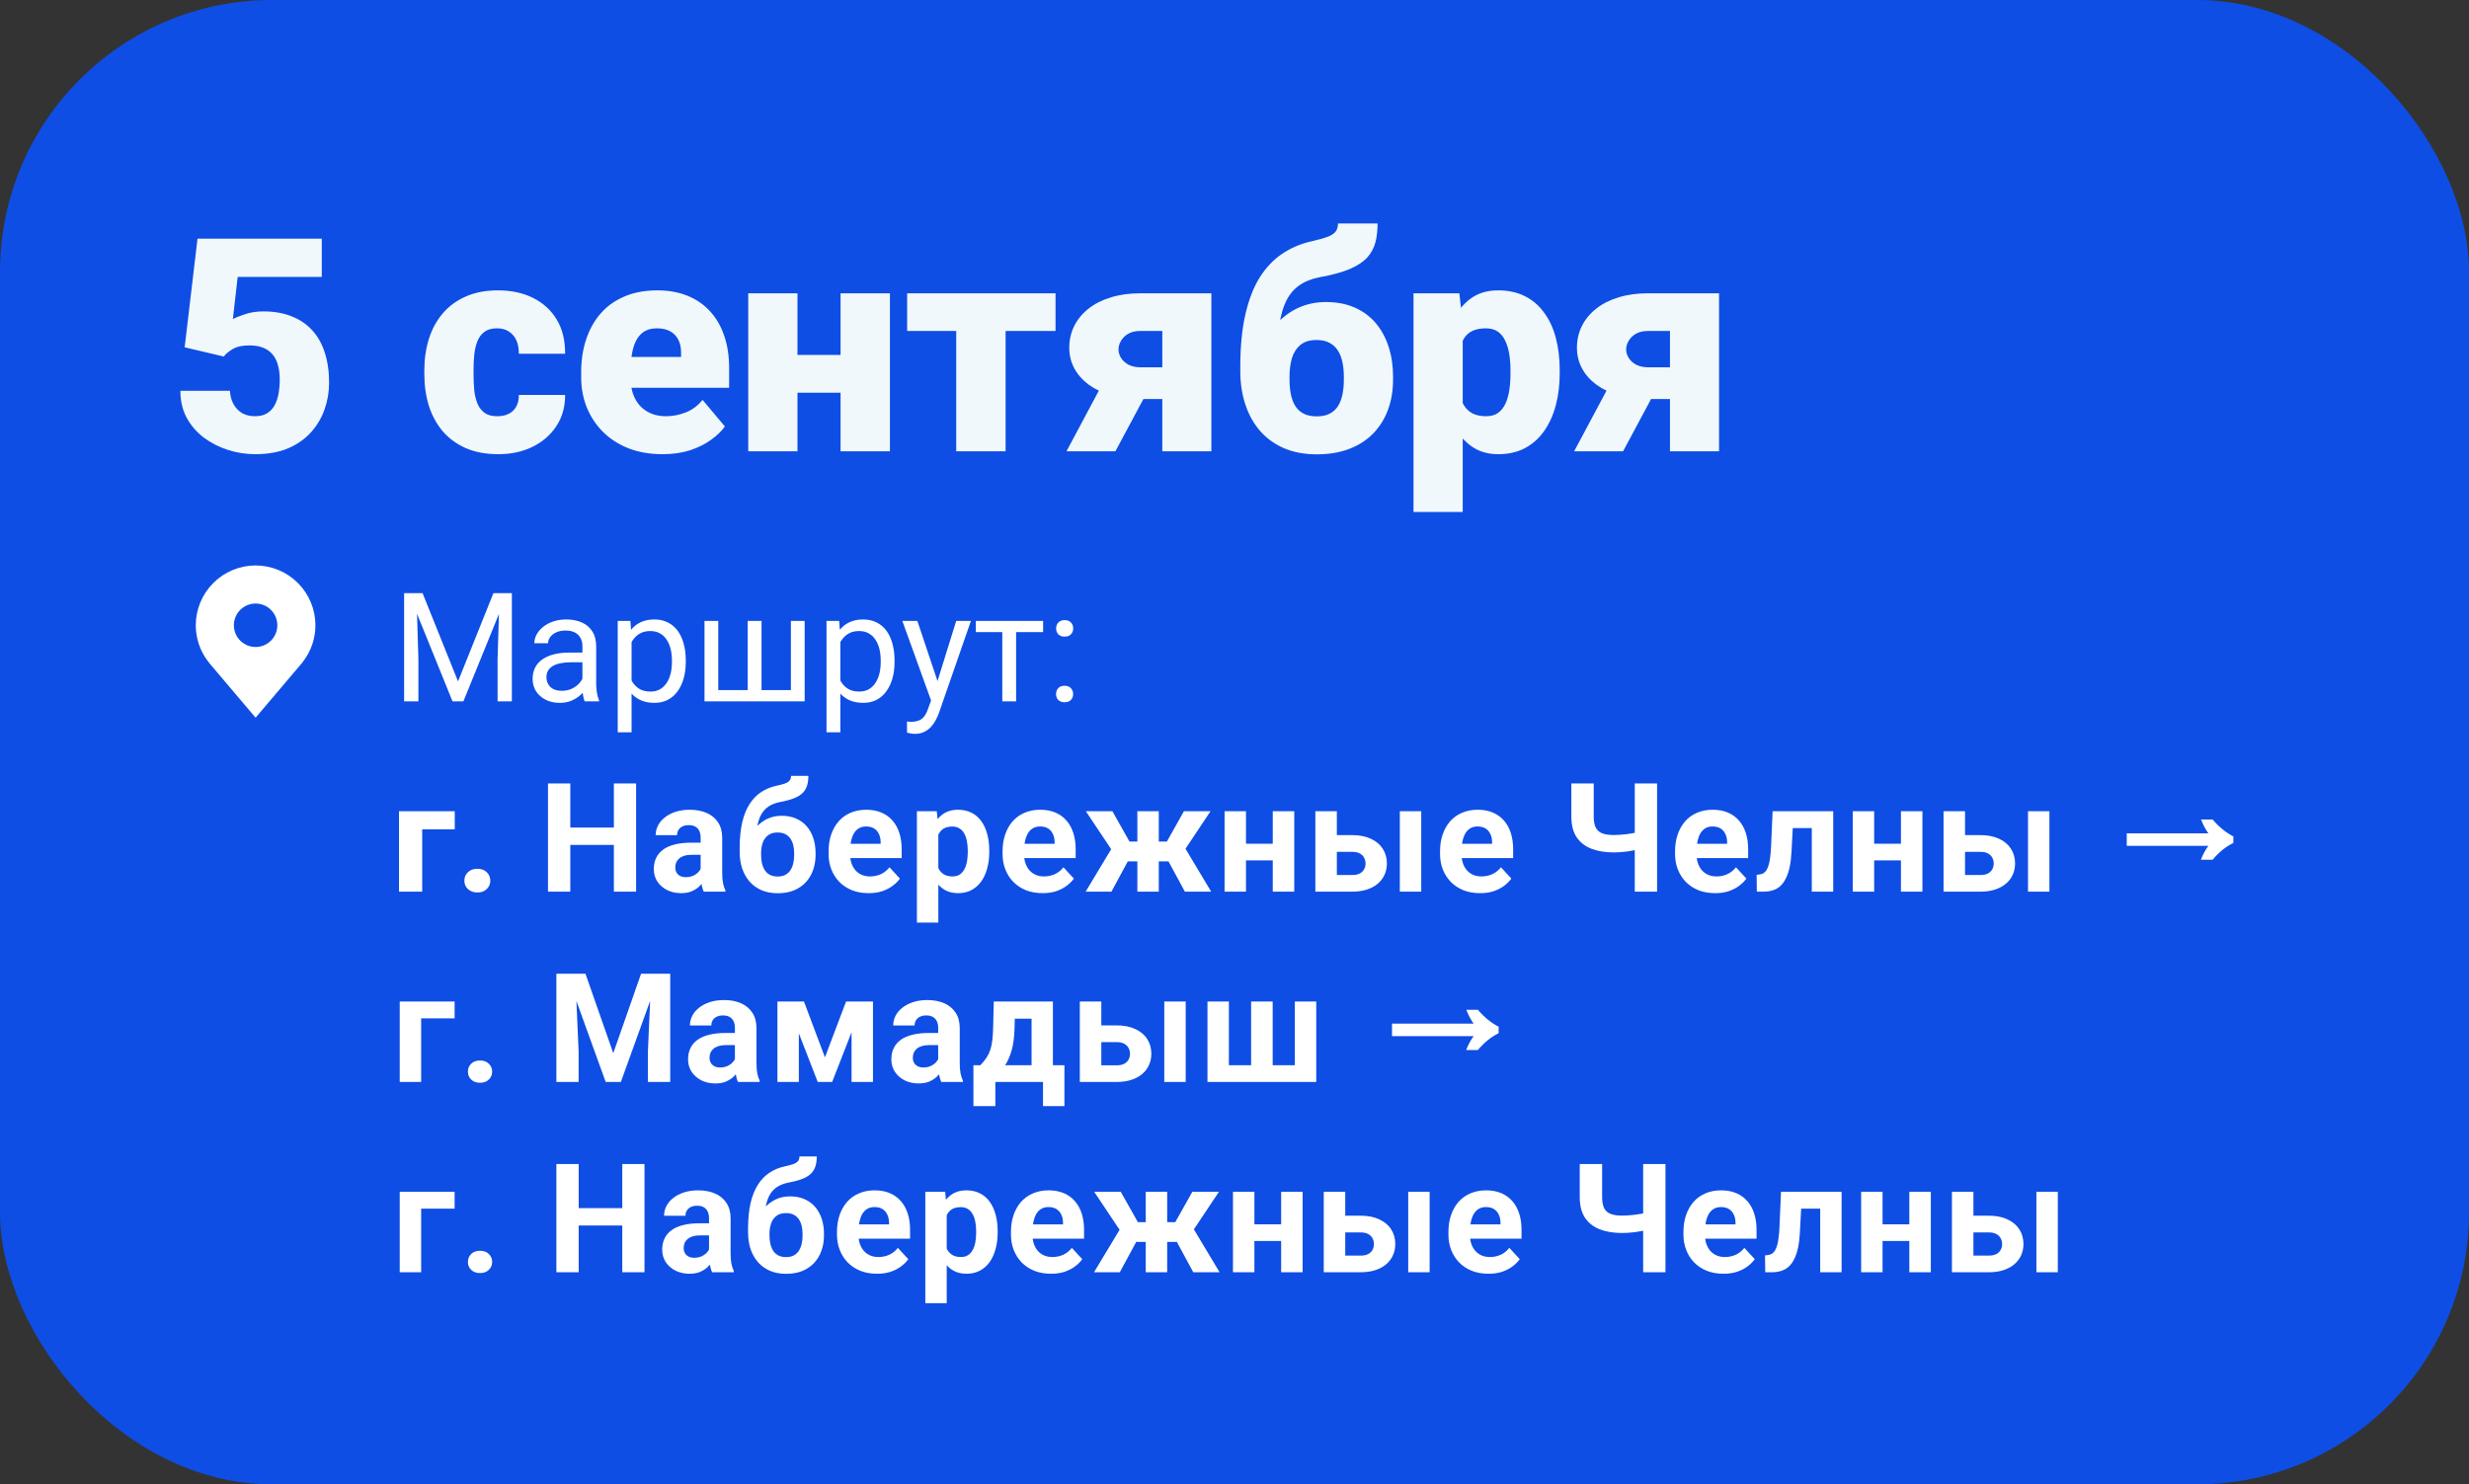
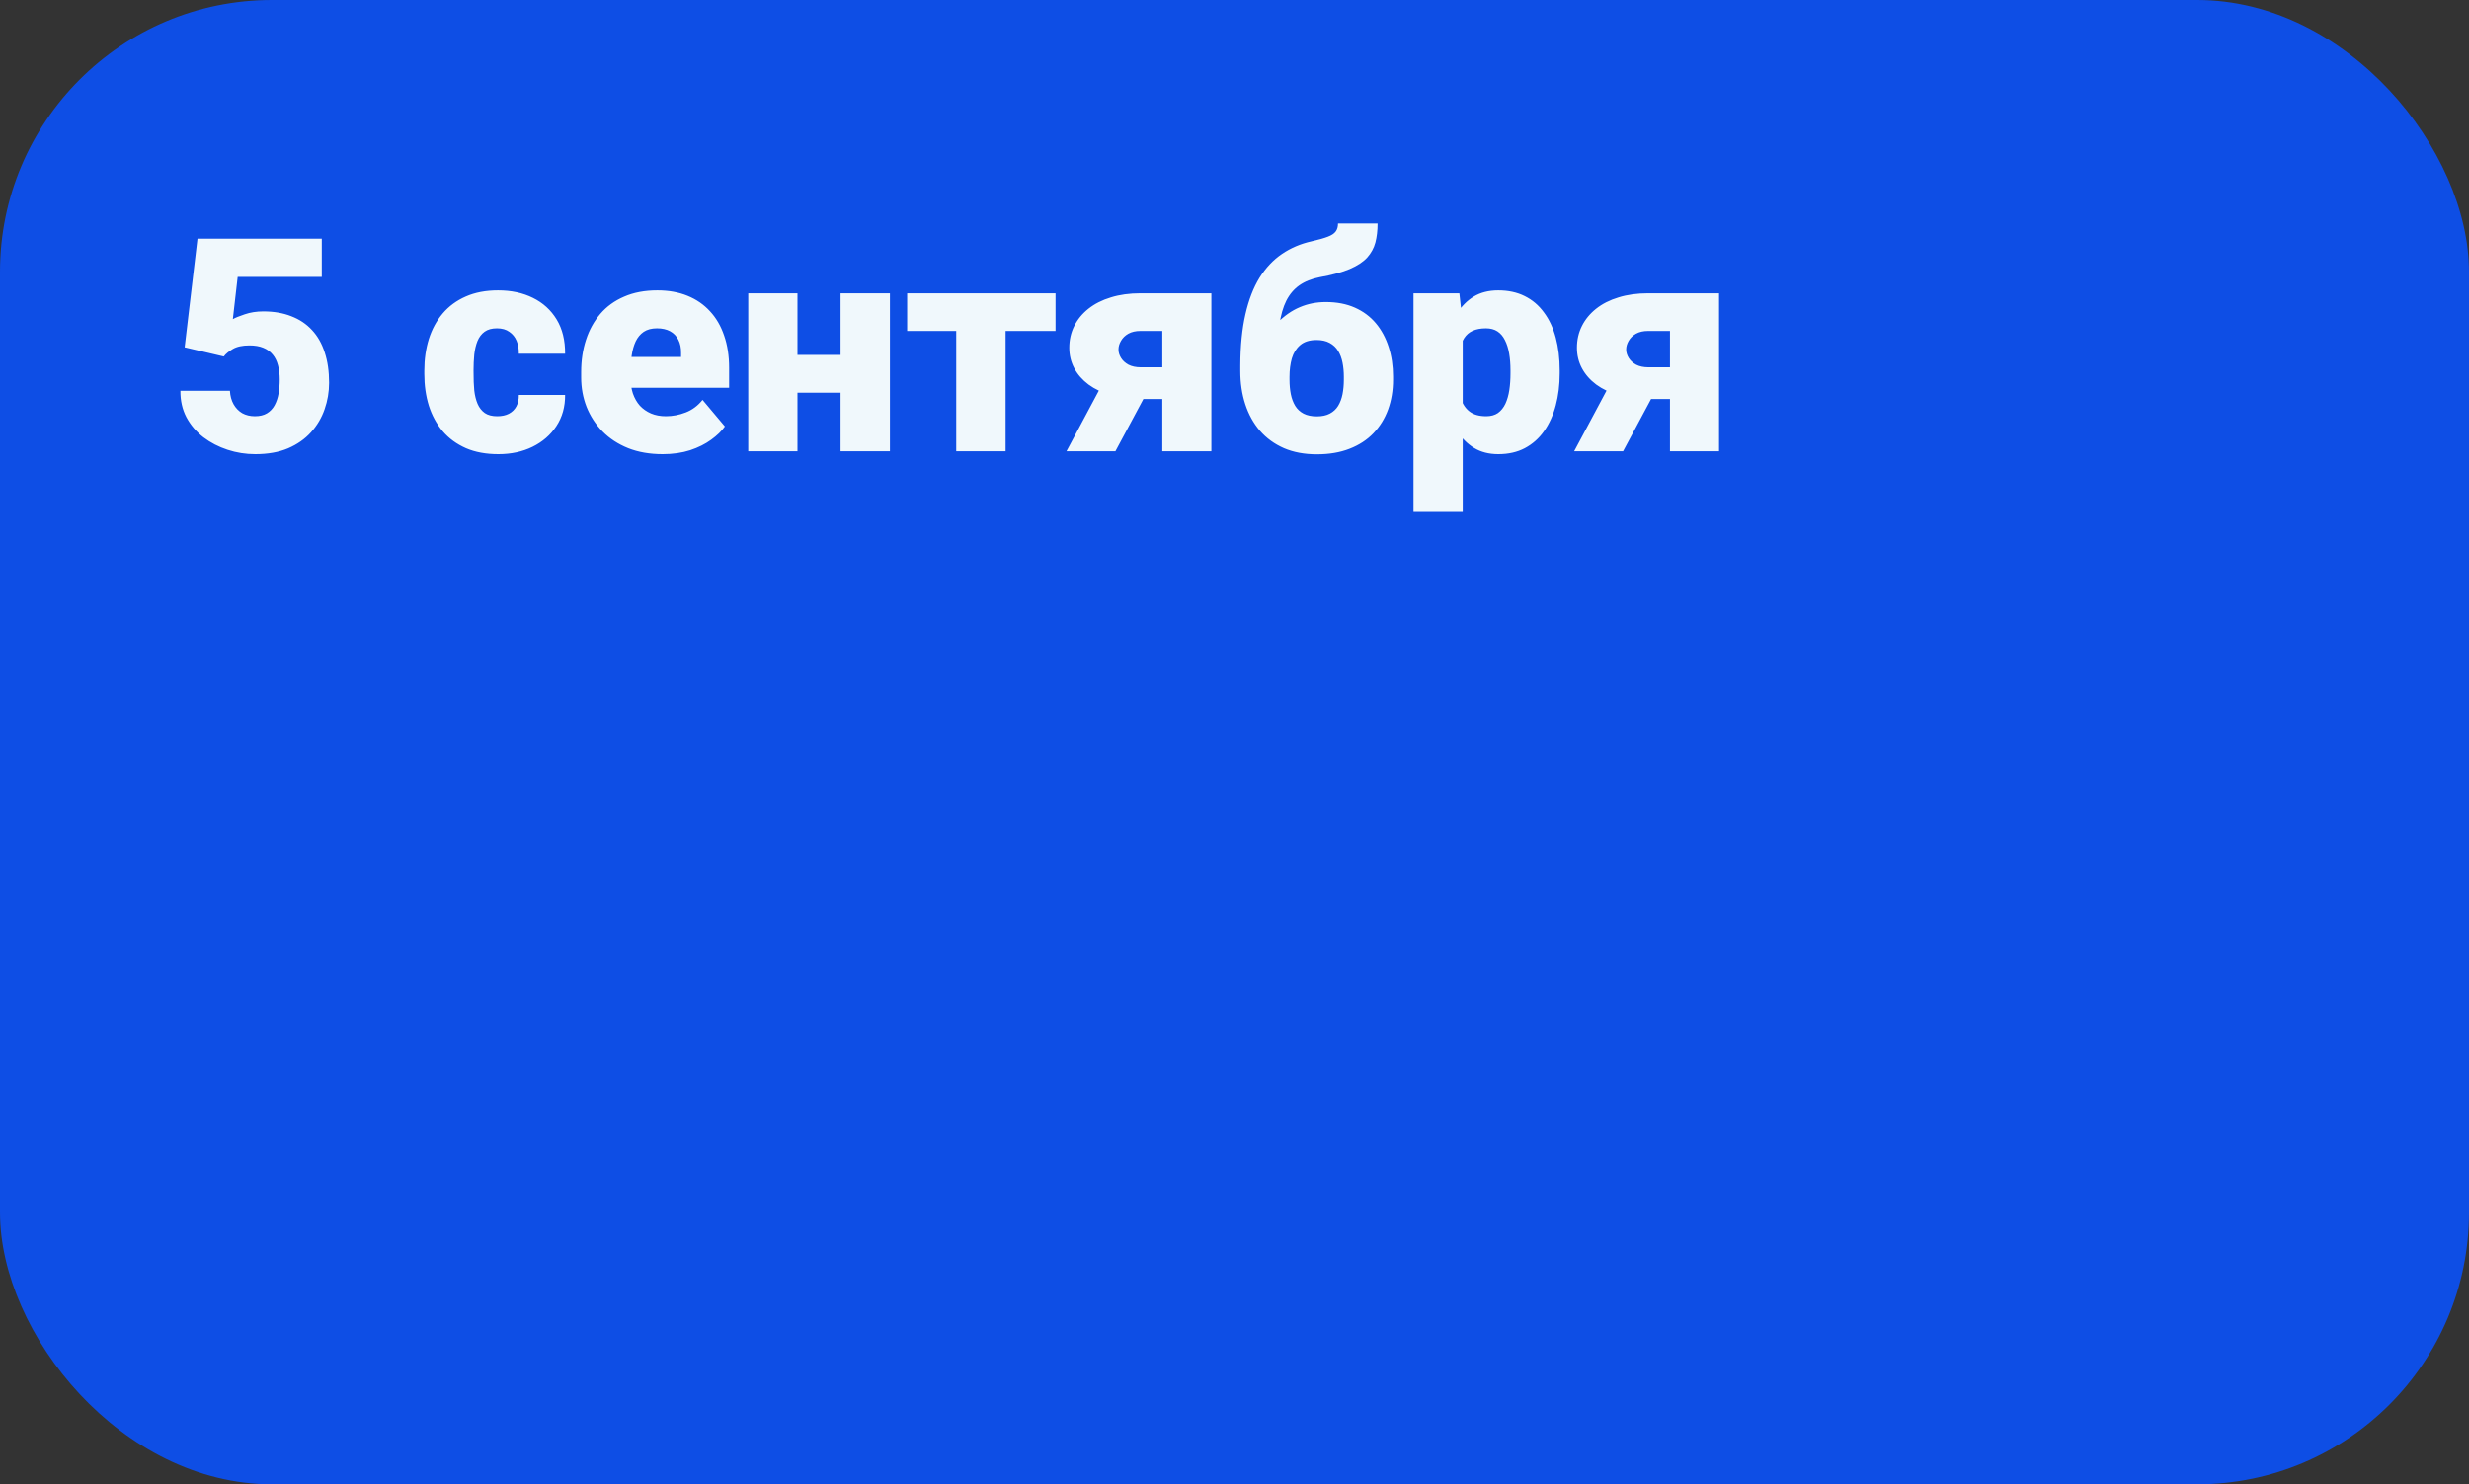
<svg xmlns="http://www.w3.org/2000/svg" width="454" height="273" viewBox="0 0 454 273" fill="none">
  <rect x="0" y="0" width="454" height="273" fill="#333333" stroke="none" />
  <rect width="454" height="273" rx="50" fill="#0E4EE5" />
-   <path d="M41.151 65.571L33.954 63.879L36.317 43.898H59.171V50.935H43.703L42.816 58.696C43.246 58.445 43.971 58.15 44.992 57.81C46.03 57.452 47.176 57.273 48.429 57.273C50.363 57.273 52.073 57.568 53.559 58.159C55.062 58.732 56.334 59.582 57.372 60.71C58.41 61.82 59.189 63.19 59.709 64.819C60.246 66.448 60.514 68.31 60.514 70.405C60.514 72.088 60.237 73.717 59.682 75.293C59.145 76.85 58.312 78.255 57.184 79.509C56.074 80.744 54.669 81.729 52.968 82.463C51.267 83.179 49.253 83.537 46.925 83.537C45.189 83.537 43.497 83.269 41.85 82.731C40.203 82.194 38.717 81.424 37.392 80.422C36.085 79.401 35.046 78.175 34.276 76.743C33.524 75.293 33.157 73.672 33.175 71.882H42.279C42.333 72.831 42.557 73.654 42.951 74.353C43.345 75.051 43.873 75.597 44.535 75.991C45.215 76.367 45.994 76.555 46.872 76.555C47.767 76.555 48.51 76.376 49.101 76.018C49.691 75.659 50.157 75.167 50.497 74.54C50.837 73.914 51.079 73.198 51.222 72.392C51.365 71.569 51.437 70.7 51.437 69.787C51.437 68.82 51.33 67.952 51.115 67.182C50.918 66.412 50.596 65.759 50.148 65.222C49.7 64.667 49.118 64.246 48.402 63.959C47.704 63.673 46.863 63.53 45.878 63.53C44.571 63.53 43.541 63.754 42.79 64.201C42.038 64.649 41.492 65.105 41.151 65.571ZM91.425 76.555C92.266 76.555 92.982 76.403 93.573 76.098C94.182 75.776 94.638 75.328 94.943 74.755C95.265 74.165 95.417 73.457 95.399 72.634H103.913C103.931 74.818 103.393 76.734 102.301 78.381C101.227 80.01 99.759 81.281 97.897 82.194C96.053 83.09 93.967 83.537 91.64 83.537C89.366 83.537 87.379 83.17 85.678 82.436C83.977 81.684 82.553 80.646 81.408 79.321C80.28 77.978 79.429 76.412 78.856 74.621C78.301 72.831 78.024 70.888 78.024 68.793V68.176C78.024 66.081 78.301 64.138 78.856 62.348C79.429 60.54 80.28 58.973 81.408 57.648C82.553 56.306 83.968 55.267 85.651 54.533C87.352 53.781 89.33 53.405 91.586 53.405C94.003 53.405 96.133 53.862 97.978 54.775C99.84 55.688 101.299 57.013 102.355 58.749C103.411 60.486 103.931 62.59 103.913 65.061H95.399C95.417 64.183 95.283 63.395 94.997 62.697C94.71 61.999 94.263 61.444 93.654 61.032C93.063 60.602 92.302 60.388 91.371 60.388C90.44 60.388 89.688 60.594 89.115 61.005C88.542 61.417 88.104 61.99 87.799 62.724C87.513 63.44 87.316 64.264 87.209 65.195C87.119 66.126 87.074 67.12 87.074 68.176V68.793C87.074 69.868 87.119 70.879 87.209 71.828C87.316 72.759 87.522 73.583 87.826 74.299C88.13 74.997 88.569 75.552 89.142 75.964C89.715 76.358 90.476 76.555 91.425 76.555ZM121.852 83.537C119.489 83.537 117.376 83.17 115.514 82.436C113.652 81.684 112.077 80.655 110.788 79.348C109.516 78.041 108.541 76.537 107.86 74.836C107.198 73.135 106.867 71.336 106.867 69.438V68.418C106.867 66.287 107.162 64.317 107.753 62.509C108.344 60.683 109.221 59.09 110.385 57.729C111.549 56.368 113.008 55.312 114.762 54.56C116.517 53.79 118.558 53.405 120.885 53.405C122.944 53.405 124.788 53.736 126.417 54.399C128.047 55.061 129.425 56.01 130.553 57.246C131.699 58.481 132.567 59.976 133.158 61.73C133.767 63.485 134.071 65.454 134.071 67.639V71.318H110.331V65.651H125.236V64.953C125.254 63.986 125.084 63.163 124.726 62.482C124.385 61.802 123.884 61.283 123.222 60.925C122.559 60.567 121.754 60.388 120.805 60.388C119.82 60.388 119.005 60.602 118.361 61.032C117.734 61.462 117.242 62.053 116.884 62.805C116.544 63.539 116.302 64.389 116.159 65.356C116.015 66.323 115.944 67.343 115.944 68.418V69.438C115.944 70.512 116.087 71.488 116.374 72.365C116.678 73.243 117.108 73.995 117.663 74.621C118.236 75.23 118.916 75.704 119.704 76.044C120.509 76.385 121.422 76.555 122.443 76.555C123.678 76.555 124.896 76.322 126.095 75.856C127.295 75.391 128.324 74.621 129.184 73.547L133.292 78.435C132.702 79.276 131.86 80.091 130.768 80.878C129.694 81.666 128.405 82.311 126.901 82.812C125.397 83.295 123.714 83.537 121.852 83.537ZM157.838 65.275V72.231H143.336V65.275H157.838ZM146.64 53.942V83H137.589V53.942H146.64ZM163.639 53.942V83H154.562V53.942H163.639ZM184.909 53.942V83H175.832V53.942H184.909ZM194.093 53.942V60.871H166.808V53.942H194.093ZM204.003 68.203H213.026L205.104 83H196.107L204.003 68.203ZM209.696 53.942H222.748V83H213.725V60.871H209.696C208.819 60.871 208.076 61.041 207.467 61.381C206.876 61.721 206.429 62.16 206.125 62.697C205.82 63.217 205.668 63.745 205.668 64.282C205.668 64.801 205.82 65.311 206.125 65.812C206.429 66.314 206.885 66.734 207.494 67.075C208.121 67.397 208.882 67.558 209.777 67.558H217.323V73.386H209.777C207.754 73.386 205.928 73.153 204.298 72.688C202.687 72.222 201.308 71.569 200.163 70.727C199.017 69.868 198.139 68.865 197.531 67.719C196.922 66.573 196.618 65.32 196.618 63.959C196.618 62.509 196.922 61.175 197.531 59.958C198.139 58.741 199.008 57.684 200.136 56.789C201.282 55.876 202.66 55.178 204.271 54.694C205.883 54.193 207.691 53.942 209.696 53.942ZM246.032 41.105H253.31C253.31 42.395 253.175 43.558 252.907 44.597C252.638 45.617 252.137 46.539 251.403 47.363C250.669 48.169 249.595 48.876 248.18 49.484C246.784 50.075 244.94 50.577 242.648 50.988C241.18 51.275 239.944 51.767 238.942 52.465C237.939 53.164 237.134 54.112 236.525 55.312C235.934 56.494 235.513 57.962 235.263 59.716C235.03 61.471 234.94 63.548 234.994 65.947V66.672L228.065 67.907V67.182C228.083 63.584 228.397 60.459 229.005 57.81C229.614 55.142 230.482 52.895 231.61 51.069C232.756 49.243 234.135 47.783 235.746 46.691C237.357 45.599 239.166 44.829 241.171 44.382C242.442 44.095 243.427 43.818 244.125 43.549C244.841 43.281 245.333 42.959 245.602 42.583C245.889 42.206 246.032 41.714 246.032 41.105ZM243.803 55.554C245.808 55.554 247.58 55.894 249.12 56.574C250.66 57.255 251.949 58.212 252.987 59.448C254.026 60.683 254.813 62.142 255.351 63.825C255.888 65.49 256.156 67.308 256.156 69.277V69.841C256.156 71.81 255.852 73.636 255.243 75.319C254.634 76.984 253.739 78.435 252.558 79.67C251.376 80.905 249.908 81.863 248.153 82.543C246.417 83.224 244.411 83.564 242.138 83.564C239.864 83.564 237.85 83.188 236.095 82.436C234.341 81.666 232.864 80.592 231.664 79.213C230.482 77.835 229.587 76.215 228.979 74.353C228.37 72.491 228.065 70.45 228.065 68.23V67.665C228.048 67.415 228.2 67.182 228.522 66.967C228.862 66.734 229.256 66.448 229.704 66.108C230.169 65.75 230.581 65.266 230.939 64.658C232.21 62.491 233.508 60.746 234.833 59.421C236.158 58.078 237.554 57.102 239.022 56.494C240.491 55.867 242.084 55.554 243.803 55.554ZM242.084 62.536C240.813 62.536 239.81 62.849 239.076 63.476C238.36 64.085 237.85 64.899 237.545 65.92C237.259 66.94 237.116 68.059 237.116 69.277V69.841C237.116 70.79 237.196 71.676 237.357 72.499C237.519 73.305 237.787 74.021 238.163 74.648C238.539 75.257 239.049 75.731 239.694 76.071C240.356 76.412 241.171 76.582 242.138 76.582C243.087 76.582 243.883 76.412 244.528 76.071C245.172 75.731 245.683 75.257 246.059 74.648C246.435 74.021 246.703 73.305 246.864 72.499C247.025 71.676 247.106 70.79 247.106 69.841V69.277C247.106 68.364 247.025 67.504 246.864 66.699C246.703 65.875 246.435 65.159 246.059 64.55C245.683 63.924 245.163 63.431 244.501 63.073C243.856 62.715 243.051 62.536 242.084 62.536ZM268.966 59.528V94.172H259.916V53.942H268.349L268.966 59.528ZM286.798 68.122V68.686C286.798 70.799 286.557 72.759 286.073 74.567C285.59 76.376 284.874 77.951 283.925 79.294C282.976 80.637 281.794 81.684 280.38 82.436C278.983 83.17 277.363 83.537 275.519 83.537C273.782 83.537 272.287 83.152 271.034 82.382C269.781 81.612 268.734 80.547 267.892 79.186C267.051 77.826 266.37 76.268 265.851 74.514C265.332 72.759 264.92 70.906 264.616 68.955V68.23C264.92 66.135 265.332 64.192 265.851 62.402C266.37 60.594 267.051 59.018 267.892 57.675C268.734 56.333 269.772 55.285 271.007 54.533C272.261 53.781 273.756 53.405 275.492 53.405C277.336 53.405 278.957 53.754 280.353 54.453C281.767 55.151 282.949 56.154 283.898 57.46C284.865 58.749 285.59 60.298 286.073 62.106C286.557 63.915 286.798 65.92 286.798 68.122ZM277.748 68.686V68.122C277.748 66.994 277.667 65.965 277.506 65.034C277.345 64.085 277.086 63.261 276.728 62.563C276.387 61.865 275.931 61.328 275.358 60.952C274.785 60.576 274.078 60.388 273.236 60.388C272.27 60.388 271.455 60.54 270.792 60.844C270.148 61.131 269.629 61.578 269.235 62.187C268.859 62.778 268.59 63.521 268.429 64.416C268.286 65.293 268.223 66.323 268.241 67.504V69.707C268.205 71.067 268.34 72.267 268.644 73.305C268.948 74.326 269.477 75.122 270.229 75.695C270.98 76.268 272.001 76.555 273.29 76.555C274.149 76.555 274.866 76.358 275.438 75.964C276.011 75.552 276.468 74.988 276.808 74.272C277.148 73.538 277.39 72.697 277.533 71.748C277.676 70.799 277.748 69.778 277.748 68.686ZM297.353 68.203H306.376L298.454 83H289.457L297.353 68.203ZM303.046 53.942H316.098V83H307.074V60.871H303.046C302.169 60.871 301.426 61.041 300.817 61.381C300.226 61.721 299.778 62.16 299.474 62.697C299.17 63.217 299.018 63.745 299.018 64.282C299.018 64.801 299.17 65.311 299.474 65.812C299.778 66.314 300.235 66.734 300.844 67.075C301.47 67.397 302.231 67.558 303.126 67.558H310.673V73.386H303.126C301.103 73.386 299.277 73.153 297.648 72.688C296.037 72.222 294.658 71.569 293.512 70.727C292.366 69.868 291.489 68.865 290.88 67.719C290.272 66.573 289.967 65.32 289.967 63.959C289.967 62.509 290.272 61.175 290.88 59.958C291.489 58.741 292.357 57.684 293.485 56.789C294.631 55.876 296.01 55.178 297.621 54.694C299.232 54.193 301.041 53.942 303.046 53.942Z" fill="#F0F8FC" />
-   <path d="M47 104C44.084 104.003 41.288 105.163 39.226 107.226C37.163 109.288 36.003 112.084 36 115C35.997 117.383 36.776 119.701 38.216 121.6C38.216 121.6 38.516 121.995 38.565 122.052L47 132L55.439 122.047C55.483 121.994 55.784 121.6 55.784 121.6L55.785 121.597C57.224 119.699 58.002 117.382 58 115C57.997 112.084 56.837 109.288 54.774 107.226C52.712 105.163 49.916 104.003 47 104ZM47 119C46.209 119 45.435 118.765 44.778 118.326C44.12 117.886 43.607 117.262 43.304 116.531C43.002 115.8 42.922 114.996 43.077 114.22C43.231 113.444 43.612 112.731 44.172 112.172C44.731 111.612 45.444 111.231 46.22 111.077C46.996 110.923 47.8 111.002 48.531 111.304C49.262 111.607 49.886 112.12 50.326 112.778C50.765 113.436 51 114.209 51 115C50.999 116.06 50.577 117.077 49.827 117.827C49.077 118.577 48.06 118.999 47 119Z" fill="white" />
-   <path d="M75.144 109.094H77.701L84.223 125.322L90.731 109.094H93.301L85.207 129H83.211L75.144 109.094ZM74.311 109.094H76.566L76.936 121.234V129H74.311V109.094ZM91.865 109.094H94.121V129H91.496V121.234L91.865 109.094ZM107.096 126.471V118.855C107.096 118.272 106.977 117.766 106.74 117.338C106.512 116.9 106.166 116.563 105.701 116.326C105.236 116.089 104.662 115.971 103.979 115.971C103.34 115.971 102.78 116.08 102.297 116.299C101.823 116.518 101.449 116.805 101.176 117.16C100.911 117.516 100.779 117.898 100.779 118.309H98.25C98.25 117.78 98.387 117.256 98.66 116.736C98.934 116.217 99.326 115.747 99.836 115.328C100.355 114.9 100.975 114.562 101.695 114.316C102.424 114.061 103.236 113.934 104.129 113.934C105.204 113.934 106.152 114.116 106.973 114.48C107.802 114.845 108.449 115.396 108.914 116.135C109.388 116.864 109.625 117.78 109.625 118.883V125.773C109.625 126.266 109.666 126.79 109.748 127.346C109.839 127.902 109.971 128.38 110.145 128.781V129H107.506C107.378 128.708 107.278 128.321 107.205 127.838C107.132 127.346 107.096 126.89 107.096 126.471ZM107.533 120.031L107.561 121.809H105.004C104.284 121.809 103.641 121.868 103.076 121.986C102.511 122.096 102.037 122.264 101.654 122.492C101.271 122.72 100.98 123.007 100.779 123.354C100.579 123.691 100.479 124.087 100.479 124.543C100.479 125.008 100.583 125.432 100.793 125.814C101.003 126.197 101.317 126.503 101.736 126.73C102.165 126.949 102.689 127.059 103.309 127.059C104.083 127.059 104.767 126.895 105.359 126.566C105.952 126.238 106.421 125.837 106.768 125.363C107.123 124.889 107.314 124.429 107.342 123.982L108.422 125.199C108.358 125.582 108.185 126.006 107.902 126.471C107.62 126.936 107.242 127.382 106.768 127.811C106.303 128.23 105.747 128.581 105.1 128.863C104.462 129.137 103.742 129.273 102.939 129.273C101.937 129.273 101.057 129.077 100.301 128.686C99.553 128.294 98.97 127.77 98.551 127.113C98.141 126.448 97.936 125.705 97.936 124.885C97.936 124.092 98.091 123.395 98.4 122.793C98.71 122.182 99.157 121.676 99.74 121.275C100.324 120.865 101.025 120.555 101.846 120.346C102.666 120.136 103.582 120.031 104.594 120.031H107.533ZM116.133 117.051V134.688H113.59V114.207H115.914L116.133 117.051ZM126.1 121.48V121.768C126.1 122.843 125.972 123.841 125.717 124.762C125.462 125.673 125.088 126.466 124.596 127.141C124.113 127.815 123.516 128.339 122.805 128.713C122.094 129.087 121.278 129.273 120.357 129.273C119.419 129.273 118.589 129.118 117.869 128.809C117.149 128.499 116.538 128.048 116.037 127.455C115.536 126.863 115.135 126.152 114.834 125.322C114.542 124.493 114.342 123.559 114.232 122.52V120.988C114.342 119.895 114.547 118.915 114.848 118.049C115.148 117.183 115.545 116.445 116.037 115.834C116.538 115.214 117.145 114.745 117.855 114.426C118.566 114.098 119.387 113.934 120.316 113.934C121.246 113.934 122.071 114.116 122.791 114.48C123.511 114.836 124.117 115.346 124.609 116.012C125.102 116.677 125.471 117.475 125.717 118.404C125.972 119.325 126.1 120.35 126.1 121.48ZM123.557 121.768V121.48C123.557 120.742 123.479 120.049 123.324 119.402C123.169 118.746 122.928 118.172 122.6 117.68C122.281 117.178 121.87 116.786 121.369 116.504C120.868 116.212 120.271 116.066 119.578 116.066C118.94 116.066 118.384 116.176 117.91 116.395C117.445 116.613 117.049 116.91 116.721 117.283C116.393 117.648 116.124 118.067 115.914 118.541C115.714 119.006 115.563 119.489 115.463 119.99V123.531C115.645 124.169 115.9 124.771 116.229 125.336C116.557 125.892 116.994 126.343 117.541 126.689C118.088 127.027 118.776 127.195 119.605 127.195C120.289 127.195 120.877 127.054 121.369 126.771C121.87 126.48 122.281 126.083 122.6 125.582C122.928 125.081 123.169 124.507 123.324 123.859C123.479 123.203 123.557 122.506 123.557 121.768ZM129.545 114.207H132.074V126.922H137.488V114.207H140.031V126.922H145.432V114.207H147.961V129H129.545V114.207ZM154.523 117.051V134.688H151.98V114.207H154.305L154.523 117.051ZM164.49 121.48V121.768C164.49 122.843 164.363 123.841 164.107 124.762C163.852 125.673 163.479 126.466 162.986 127.141C162.503 127.815 161.906 128.339 161.195 128.713C160.484 129.087 159.669 129.273 158.748 129.273C157.809 129.273 156.98 129.118 156.26 128.809C155.54 128.499 154.929 128.048 154.428 127.455C153.926 126.863 153.525 126.152 153.225 125.322C152.933 124.493 152.732 123.559 152.623 122.52V120.988C152.732 119.895 152.938 118.915 153.238 118.049C153.539 117.183 153.936 116.445 154.428 115.834C154.929 115.214 155.535 114.745 156.246 114.426C156.957 114.098 157.777 113.934 158.707 113.934C159.637 113.934 160.462 114.116 161.182 114.48C161.902 114.836 162.508 115.346 163 116.012C163.492 116.677 163.861 117.475 164.107 118.404C164.363 119.325 164.49 120.35 164.49 121.48ZM161.947 121.768V121.48C161.947 120.742 161.87 120.049 161.715 119.402C161.56 118.746 161.318 118.172 160.99 117.68C160.671 117.178 160.261 116.786 159.76 116.504C159.258 116.212 158.661 116.066 157.969 116.066C157.331 116.066 156.775 116.176 156.301 116.395C155.836 116.613 155.439 116.91 155.111 117.283C154.783 117.648 154.514 118.067 154.305 118.541C154.104 119.006 153.954 119.489 153.854 119.99V123.531C154.036 124.169 154.291 124.771 154.619 125.336C154.947 125.892 155.385 126.343 155.932 126.689C156.479 127.027 157.167 127.195 157.996 127.195C158.68 127.195 159.268 127.054 159.76 126.771C160.261 126.48 160.671 126.083 160.99 125.582C161.318 125.081 161.56 124.507 161.715 123.859C161.87 123.203 161.947 122.506 161.947 121.768ZM171.709 127.469L175.824 114.207H178.531L172.598 131.283C172.461 131.648 172.279 132.04 172.051 132.459C171.832 132.887 171.549 133.293 171.203 133.676C170.857 134.059 170.438 134.368 169.945 134.605C169.462 134.852 168.883 134.975 168.209 134.975C168.008 134.975 167.753 134.947 167.443 134.893C167.133 134.838 166.915 134.792 166.787 134.756L166.773 132.705C166.846 132.714 166.96 132.723 167.115 132.732C167.279 132.751 167.393 132.76 167.457 132.76C168.031 132.76 168.519 132.682 168.92 132.527C169.321 132.382 169.658 132.131 169.932 131.775C170.214 131.429 170.456 130.951 170.656 130.34L171.709 127.469ZM168.688 114.207L172.529 125.691L173.186 128.357L171.367 129.287L165.926 114.207H168.688ZM186.844 114.207V129H184.301V114.207H186.844ZM191.807 114.207V116.258H179.434V114.207H191.807ZM194.186 127.66C194.186 127.232 194.318 126.872 194.582 126.58C194.855 126.279 195.247 126.129 195.758 126.129C196.268 126.129 196.656 126.279 196.92 126.58C197.193 126.872 197.33 127.232 197.33 127.66C197.33 128.079 197.193 128.435 196.92 128.727C196.656 129.018 196.268 129.164 195.758 129.164C195.247 129.164 194.855 129.018 194.582 128.727C194.318 128.435 194.186 128.079 194.186 127.66ZM194.199 115.588C194.199 115.16 194.331 114.799 194.596 114.508C194.869 114.207 195.261 114.057 195.771 114.057C196.282 114.057 196.669 114.207 196.934 114.508C197.207 114.799 197.344 115.16 197.344 115.588C197.344 116.007 197.207 116.363 196.934 116.654C196.669 116.946 196.282 117.092 195.771 117.092C195.261 117.092 194.869 116.946 194.596 116.654C194.331 116.363 194.199 116.007 194.199 115.588ZM83.621 149.207V152.529H77.633V164H73.367V149.207H83.621ZM85.385 161.977C85.385 161.357 85.603 160.837 86.041 160.418C86.488 159.999 87.066 159.789 87.777 159.789C88.497 159.789 89.072 159.999 89.5 160.418C89.938 160.837 90.156 161.357 90.156 161.977C90.156 162.587 89.938 163.102 89.5 163.521C89.072 163.941 88.497 164.15 87.777 164.15C87.066 164.15 86.488 163.941 86.041 163.521C85.603 163.102 85.385 162.587 85.385 161.977ZM114.041 152.201V155.4H103.65V152.201H114.041ZM104.867 144.094V164H100.766V144.094H104.867ZM116.967 144.094V164H112.879V144.094H116.967ZM128.833 160.664V154.074C128.833 153.6 128.756 153.195 128.601 152.857C128.446 152.511 128.205 152.242 127.876 152.051C127.557 151.859 127.143 151.764 126.632 151.764C126.195 151.764 125.817 151.841 125.498 151.996C125.178 152.142 124.932 152.356 124.759 152.639C124.586 152.912 124.499 153.236 124.499 153.609H120.562C120.562 152.98 120.708 152.383 120.999 151.818C121.291 151.253 121.715 150.757 122.271 150.328C122.827 149.891 123.488 149.549 124.253 149.303C125.028 149.057 125.894 148.934 126.851 148.934C127.999 148.934 129.02 149.125 129.914 149.508C130.807 149.891 131.509 150.465 132.019 151.23C132.539 151.996 132.798 152.953 132.798 154.102V160.432C132.798 161.243 132.848 161.908 132.949 162.428C133.049 162.938 133.195 163.385 133.386 163.768V164H129.408C129.216 163.599 129.07 163.098 128.97 162.496C128.879 161.885 128.833 161.275 128.833 160.664ZM129.353 154.99L129.38 157.219H127.179C126.66 157.219 126.208 157.278 125.826 157.396C125.443 157.515 125.128 157.684 124.882 157.902C124.636 158.112 124.454 158.358 124.335 158.641C124.226 158.923 124.171 159.233 124.171 159.57C124.171 159.908 124.249 160.213 124.404 160.486C124.559 160.751 124.782 160.96 125.074 161.115C125.365 161.261 125.707 161.334 126.099 161.334C126.692 161.334 127.206 161.215 127.644 160.979C128.081 160.742 128.419 160.45 128.656 160.104C128.902 159.757 129.029 159.429 129.039 159.119L130.078 160.787C129.932 161.161 129.731 161.548 129.476 161.949C129.23 162.35 128.915 162.729 128.533 163.084C128.15 163.43 127.69 163.717 127.152 163.945C126.614 164.164 125.976 164.273 125.238 164.273C124.299 164.273 123.447 164.087 122.681 163.713C121.925 163.33 121.323 162.806 120.876 162.141C120.439 161.466 120.22 160.701 120.22 159.844C120.22 159.069 120.366 158.381 120.658 157.779C120.949 157.178 121.378 156.672 121.943 156.262C122.517 155.842 123.233 155.528 124.089 155.318C124.946 155.1 125.94 154.99 127.07 154.99H129.353ZM145.458 142.699H148.643C148.643 143.438 148.552 144.071 148.37 144.6C148.188 145.119 147.896 145.566 147.495 145.939C147.094 146.304 146.556 146.614 145.882 146.869C145.207 147.124 144.373 147.343 143.38 147.525C142.614 147.68 141.949 147.936 141.384 148.291C140.828 148.646 140.367 149.134 140.003 149.754C139.647 150.365 139.392 151.139 139.237 152.078C139.082 153.008 139.028 154.129 139.073 155.441V156.098L136.011 156.521V155.865C136.02 154.079 136.179 152.525 136.489 151.203C136.808 149.882 137.259 148.77 137.843 147.867C138.426 146.956 139.128 146.231 139.948 145.693C140.768 145.146 141.68 144.764 142.682 144.545C143.357 144.399 143.895 144.258 144.296 144.121C144.706 143.975 145.002 143.793 145.184 143.574C145.367 143.355 145.458 143.064 145.458 142.699ZM143.735 150.041C144.738 150.041 145.627 150.214 146.401 150.561C147.176 150.898 147.828 151.376 148.356 151.996C148.885 152.616 149.286 153.345 149.559 154.184C149.833 155.022 149.97 155.938 149.97 156.932V157.219C149.97 158.23 149.815 159.169 149.505 160.035C149.204 160.892 148.757 161.639 148.165 162.277C147.572 162.915 146.843 163.412 145.977 163.768C145.112 164.114 144.123 164.287 143.011 164.287C141.89 164.287 140.891 164.1 140.016 163.727C139.151 163.344 138.417 162.811 137.815 162.127C137.223 161.434 136.772 160.628 136.462 159.707C136.161 158.777 136.011 157.766 136.011 156.672V156.371C136.011 156.216 136.079 156.066 136.216 155.92C136.362 155.765 136.53 155.592 136.722 155.4C136.922 155.209 137.1 154.967 137.255 154.676C137.802 153.664 138.399 152.816 139.046 152.133C139.693 151.44 140.399 150.921 141.165 150.574C141.94 150.219 142.796 150.041 143.735 150.041ZM142.983 153.117C142.245 153.117 141.653 153.295 141.206 153.65C140.759 153.997 140.436 154.462 140.235 155.045C140.044 155.619 139.948 156.248 139.948 156.932V157.219C139.948 157.775 140.003 158.294 140.112 158.777C140.222 159.251 140.395 159.675 140.632 160.049C140.869 160.413 141.183 160.701 141.575 160.91C141.967 161.111 142.446 161.211 143.011 161.211C143.557 161.211 144.022 161.111 144.405 160.91C144.797 160.701 145.112 160.413 145.349 160.049C145.585 159.675 145.759 159.251 145.868 158.777C145.977 158.294 146.032 157.775 146.032 157.219V156.932C146.032 156.412 145.977 155.924 145.868 155.469C145.759 155.004 145.585 154.598 145.349 154.252C145.112 153.896 144.797 153.618 144.405 153.418C144.013 153.217 143.539 153.117 142.983 153.117ZM159.731 164.273C158.582 164.273 157.552 164.091 156.641 163.727C155.729 163.353 154.955 162.838 154.317 162.182C153.688 161.525 153.205 160.764 152.868 159.898C152.53 159.023 152.362 158.094 152.362 157.109V156.562C152.362 155.441 152.521 154.416 152.84 153.486C153.159 152.557 153.615 151.75 154.207 151.066C154.809 150.383 155.538 149.859 156.395 149.494C157.252 149.12 158.218 148.934 159.293 148.934C160.341 148.934 161.271 149.107 162.082 149.453C162.894 149.799 163.573 150.292 164.119 150.93C164.675 151.568 165.095 152.333 165.377 153.227C165.66 154.111 165.801 155.095 165.801 156.18V157.82H154.043V155.195H161.932V154.895C161.932 154.348 161.832 153.86 161.631 153.432C161.44 152.994 161.148 152.648 160.756 152.393C160.364 152.137 159.863 152.01 159.252 152.01C158.733 152.01 158.286 152.124 157.912 152.352C157.539 152.579 157.233 152.898 156.996 153.309C156.769 153.719 156.595 154.202 156.477 154.758C156.368 155.305 156.313 155.906 156.313 156.562V157.109C156.313 157.702 156.395 158.249 156.559 158.75C156.732 159.251 156.974 159.684 157.284 160.049C157.603 160.413 157.985 160.696 158.432 160.896C158.888 161.097 159.403 161.197 159.977 161.197C160.688 161.197 161.349 161.061 161.959 160.787C162.579 160.505 163.112 160.081 163.559 159.516L165.473 161.594C165.163 162.04 164.739 162.469 164.201 162.879C163.673 163.289 163.035 163.626 162.287 163.891C161.54 164.146 160.688 164.273 159.731 164.273ZM172.541 152.051V169.688H168.603V149.207H172.254L172.541 152.051ZM181.906 156.439V156.727C181.906 157.802 181.778 158.8 181.523 159.721C181.277 160.641 180.913 161.443 180.429 162.127C179.946 162.801 179.345 163.33 178.625 163.713C177.914 164.087 177.094 164.273 176.164 164.273C175.261 164.273 174.478 164.091 173.812 163.727C173.147 163.362 172.586 162.852 172.131 162.195C171.684 161.53 171.324 160.76 171.051 159.885C170.777 159.01 170.567 158.071 170.422 157.068V156.316C170.567 155.241 170.777 154.257 171.051 153.363C171.324 152.461 171.684 151.682 172.131 151.025C172.586 150.36 173.142 149.845 173.799 149.48C174.464 149.116 175.243 148.934 176.136 148.934C177.075 148.934 177.9 149.111 178.611 149.467C179.331 149.822 179.933 150.333 180.416 150.998C180.908 151.663 181.277 152.456 181.523 153.377C181.778 154.298 181.906 155.318 181.906 156.439ZM177.955 156.727V156.439C177.955 155.811 177.9 155.232 177.791 154.703C177.691 154.165 177.526 153.696 177.299 153.295C177.08 152.894 176.788 152.584 176.424 152.365C176.068 152.137 175.635 152.023 175.125 152.023C174.587 152.023 174.127 152.11 173.744 152.283C173.37 152.456 173.065 152.707 172.828 153.035C172.591 153.363 172.413 153.755 172.295 154.211C172.176 154.667 172.103 155.182 172.076 155.756V157.656C172.122 158.331 172.249 158.937 172.459 159.475C172.668 160.003 172.992 160.423 173.429 160.732C173.867 161.042 174.441 161.197 175.152 161.197C175.672 161.197 176.109 161.083 176.465 160.855C176.82 160.618 177.107 160.295 177.326 159.885C177.554 159.475 177.713 159.001 177.804 158.463C177.905 157.925 177.955 157.346 177.955 156.727ZM191.722 164.273C190.573 164.273 189.543 164.091 188.632 163.727C187.721 163.353 186.946 162.838 186.308 162.182C185.679 161.525 185.196 160.764 184.859 159.898C184.521 159.023 184.353 158.094 184.353 157.109V156.562C184.353 155.441 184.512 154.416 184.831 153.486C185.15 152.557 185.606 151.75 186.198 151.066C186.8 150.383 187.529 149.859 188.386 149.494C189.243 149.12 190.209 148.934 191.284 148.934C192.333 148.934 193.262 149.107 194.073 149.453C194.885 149.799 195.564 150.292 196.111 150.93C196.667 151.568 197.086 152.333 197.368 153.227C197.651 154.111 197.792 155.095 197.792 156.18V157.82H186.034V155.195H193.923V154.895C193.923 154.348 193.823 153.86 193.622 153.432C193.431 152.994 193.139 152.648 192.747 152.393C192.355 152.137 191.854 152.01 191.243 152.01C190.724 152.01 190.277 152.124 189.904 152.352C189.53 152.579 189.224 152.898 188.988 153.309C188.76 153.719 188.586 154.202 188.468 154.758C188.359 155.305 188.304 155.906 188.304 156.562V157.109C188.304 157.702 188.386 158.249 188.55 158.75C188.723 159.251 188.965 159.684 189.275 160.049C189.594 160.413 189.976 160.696 190.423 160.896C190.879 161.097 191.394 161.197 191.968 161.197C192.679 161.197 193.34 161.061 193.95 160.787C194.57 160.505 195.103 160.081 195.55 159.516L197.464 161.594C197.154 162.04 196.73 162.469 196.193 162.879C195.664 163.289 195.026 163.626 194.279 163.891C193.531 164.146 192.679 164.273 191.722 164.273ZM205.817 158.422L199.665 149.207H204.546L207.69 154.785H210.52L210.042 158.422H205.817ZM207.745 157.752L204.368 164H199.624L204.532 155.852L207.745 157.752ZM213.077 149.207V164H209.139V149.207H213.077ZM222.592 149.207L216.44 158.422H212.215L211.737 154.785H214.567L217.698 149.207H222.592ZM217.876 164L214.499 157.752L217.835 155.852L222.715 164H217.876ZM235.32 155.182V158.244H227.801V155.182H235.32ZM229.113 149.207V164H225.176V149.207H229.113ZM237.986 149.207V164H234.035V149.207H237.986ZM244.33 153.596H248.623C249.972 153.596 251.12 153.819 252.068 154.266C253.025 154.703 253.754 155.314 254.255 156.098C254.766 156.882 255.021 157.788 255.021 158.818C255.021 159.566 254.875 160.258 254.584 160.896C254.301 161.525 253.886 162.072 253.339 162.537C252.792 163.002 252.123 163.362 251.33 163.617C250.537 163.872 249.634 164 248.623 164H241.869V149.207H245.82V160.938H248.623C249.215 160.938 249.689 160.842 250.044 160.65C250.409 160.45 250.673 160.19 250.837 159.871C251.011 159.552 251.097 159.206 251.097 158.832C251.097 158.44 251.011 158.085 250.837 157.766C250.673 157.438 250.409 157.173 250.044 156.973C249.689 156.772 249.215 156.672 248.623 156.672H244.33V153.596ZM261.337 149.207V164H257.4V149.207H261.337ZM272.165 164.273C271.017 164.273 269.987 164.091 269.075 163.727C268.164 163.353 267.389 162.838 266.751 162.182C266.122 161.525 265.639 160.764 265.302 159.898C264.964 159.023 264.796 158.094 264.796 157.109V156.562C264.796 155.441 264.955 154.416 265.274 153.486C265.593 152.557 266.049 151.75 266.642 151.066C267.243 150.383 267.972 149.859 268.829 149.494C269.686 149.12 270.652 148.934 271.727 148.934C272.776 148.934 273.705 149.107 274.517 149.453C275.328 149.799 276.007 150.292 276.554 150.93C277.11 151.568 277.529 152.333 277.811 153.227C278.094 154.111 278.235 155.095 278.235 156.18V157.82H266.477V155.195H274.366V154.895C274.366 154.348 274.266 153.86 274.065 153.432C273.874 152.994 273.582 152.648 273.19 152.393C272.798 152.137 272.297 152.01 271.686 152.01C271.167 152.01 270.72 152.124 270.347 152.352C269.973 152.579 269.668 152.898 269.431 153.309C269.203 153.719 269.03 154.202 268.911 154.758C268.802 155.305 268.747 155.906 268.747 156.562V157.109C268.747 157.702 268.829 158.249 268.993 158.75C269.166 159.251 269.408 159.684 269.718 160.049C270.037 160.413 270.42 160.696 270.866 160.896C271.322 161.097 271.837 161.197 272.411 161.197C273.122 161.197 273.783 161.061 274.394 160.787C275.013 160.505 275.547 160.081 275.993 159.516L277.907 161.594C277.597 162.04 277.173 162.469 276.636 162.879C276.107 163.289 275.469 163.626 274.722 163.891C273.974 164.146 273.122 164.273 272.165 164.273ZM288.939 144.094H293.055V150.205C293.055 151.08 293.187 151.764 293.451 152.256C293.724 152.748 294.135 153.094 294.681 153.295C295.237 153.486 295.926 153.582 296.746 153.582C297.056 153.582 297.42 153.568 297.84 153.541C298.268 153.514 298.706 153.473 299.152 153.418C299.599 153.354 300.027 153.286 300.437 153.213C300.848 153.131 301.189 153.04 301.463 152.939V156.139C301.189 156.23 300.848 156.316 300.437 156.398C300.027 156.48 299.599 156.553 299.152 156.617C298.706 156.672 298.268 156.713 297.84 156.74C297.42 156.768 297.056 156.781 296.746 156.781C295.16 156.781 293.784 156.553 292.617 156.098C291.45 155.642 290.543 154.931 289.896 153.965C289.258 152.99 288.939 151.736 288.939 150.205V144.094ZM300.601 144.094H304.703V164H300.601V144.094ZM315.38 164.273C314.232 164.273 313.202 164.091 312.29 163.727C311.379 163.353 310.604 162.838 309.966 162.182C309.337 161.525 308.854 160.764 308.517 159.898C308.18 159.023 308.011 158.094 308.011 157.109V156.562C308.011 155.441 308.171 154.416 308.49 153.486C308.809 152.557 309.264 151.75 309.857 151.066C310.458 150.383 311.187 149.859 312.044 149.494C312.901 149.12 313.867 148.934 314.943 148.934C315.991 148.934 316.921 149.107 317.732 149.453C318.543 149.799 319.222 150.292 319.769 150.93C320.325 151.568 320.744 152.333 321.027 153.227C321.309 154.111 321.45 155.095 321.45 156.18V157.82H309.693V155.195H317.581V154.895C317.581 154.348 317.481 153.86 317.281 153.432C317.089 152.994 316.797 152.648 316.406 152.393C316.014 152.137 315.512 152.01 314.902 152.01C314.382 152.01 313.935 152.124 313.562 152.352C313.188 152.579 312.883 152.898 312.646 153.309C312.418 153.719 312.245 154.202 312.126 154.758C312.017 155.305 311.962 155.906 311.962 156.562V157.109C311.962 157.702 312.044 158.249 312.208 158.75C312.381 159.251 312.623 159.684 312.933 160.049C313.252 160.413 313.635 160.696 314.081 160.896C314.537 161.097 315.052 161.197 315.626 161.197C316.337 161.197 316.998 161.061 317.609 160.787C318.228 160.505 318.762 160.081 319.208 159.516L321.122 161.594C320.812 162.04 320.389 162.469 319.851 162.879C319.322 163.289 318.684 163.626 317.937 163.891C317.189 164.146 316.337 164.273 315.38 164.273ZM334.206 149.207V152.297H326.932V149.207H334.206ZM337.091 149.207V164H333.153V149.207H337.091ZM325.948 149.207H329.817L329.421 156.672C329.366 157.738 329.252 158.677 329.079 159.488C328.906 160.299 328.673 160.992 328.382 161.566C328.099 162.141 327.757 162.61 327.356 162.975C326.964 163.33 326.504 163.59 325.975 163.754C325.456 163.918 324.882 164 324.253 164H323.05L323.009 160.896L323.514 160.842C323.806 160.814 324.061 160.732 324.28 160.596C324.508 160.45 324.699 160.245 324.854 159.98C325.018 159.707 325.155 159.365 325.264 158.955C325.374 158.536 325.46 158.044 325.524 157.479C325.597 156.913 325.647 156.262 325.675 155.523L325.948 149.207ZM350.83 155.182V158.244H343.311V155.182H350.83ZM344.623 149.207V164H340.686V149.207H344.623ZM353.496 149.207V164H349.545V149.207H353.496ZM359.839 153.596H364.132C365.481 153.596 366.63 153.819 367.578 154.266C368.535 154.703 369.264 155.314 369.765 156.098C370.276 156.882 370.531 157.788 370.531 158.818C370.531 159.566 370.385 160.258 370.093 160.896C369.811 161.525 369.396 162.072 368.849 162.537C368.302 163.002 367.632 163.362 366.839 163.617C366.046 163.872 365.144 164 364.132 164H357.379V149.207H361.33V160.938H364.132C364.725 160.938 365.199 160.842 365.554 160.65C365.919 160.45 366.183 160.19 366.347 159.871C366.52 159.552 366.607 159.206 366.607 158.832C366.607 158.44 366.52 158.085 366.347 157.766C366.183 157.438 365.919 157.173 365.554 156.973C365.199 156.772 364.725 156.672 364.132 156.672H359.839V153.596ZM376.847 149.207V164H372.91V149.207H376.847ZM404.704 158.12C404.89 157.635 405.096 157.187 405.32 156.776C405.544 156.347 405.796 155.945 406.076 155.572H391.068V153.276H406.076C405.814 152.903 405.572 152.511 405.348 152.1C405.124 151.671 404.918 151.213 404.732 150.728H406.86C408.017 152.091 409.286 153.127 410.668 153.836V155.04C409.286 155.712 408.017 156.739 406.86 158.12H404.704ZM83.594 184.207V187.297H77.441V199H73.504V184.207H83.594ZM86.04 197.1C86.04 196.516 86.241 196.029 86.642 195.637C87.052 195.245 87.594 195.049 88.269 195.049C88.944 195.049 89.481 195.245 89.882 195.637C90.292 196.029 90.498 196.516 90.498 197.1C90.498 197.683 90.292 198.171 89.882 198.562C89.481 198.954 88.944 199.15 88.269 199.15C87.594 199.15 87.052 198.954 86.642 198.562C86.241 198.171 86.04 197.683 86.04 197.1ZM104.182 179.094H107.655L112.768 193.709L117.881 179.094H121.354L114.162 199H111.373L104.182 179.094ZM102.309 179.094H105.768L106.397 193.34V199H102.309V179.094ZM119.768 179.094H123.241V199H119.139V193.34L119.768 179.094ZM135.135 195.664V189.074C135.135 188.6 135.057 188.195 134.902 187.857C134.747 187.511 134.506 187.242 134.178 187.051C133.858 186.859 133.444 186.764 132.933 186.764C132.496 186.764 132.118 186.841 131.799 186.996C131.48 187.142 131.233 187.356 131.06 187.639C130.887 187.912 130.801 188.236 130.801 188.609H126.863C126.863 187.98 127.009 187.383 127.301 186.818C127.592 186.253 128.016 185.757 128.572 185.328C129.128 184.891 129.789 184.549 130.554 184.303C131.329 184.057 132.195 183.934 133.152 183.934C134.301 183.934 135.321 184.125 136.215 184.508C137.108 184.891 137.81 185.465 138.32 186.23C138.84 186.996 139.099 187.953 139.099 189.102V195.432C139.099 196.243 139.15 196.908 139.25 197.428C139.35 197.938 139.496 198.385 139.687 198.768V199H135.709C135.517 198.599 135.372 198.098 135.271 197.496C135.18 196.885 135.135 196.275 135.135 195.664ZM135.654 189.99L135.681 192.219H133.48C132.961 192.219 132.51 192.278 132.127 192.396C131.744 192.515 131.429 192.684 131.183 192.902C130.937 193.112 130.755 193.358 130.636 193.641C130.527 193.923 130.472 194.233 130.472 194.57C130.472 194.908 130.55 195.213 130.705 195.486C130.86 195.751 131.083 195.96 131.375 196.115C131.666 196.261 132.008 196.334 132.4 196.334C132.993 196.334 133.508 196.215 133.945 195.979C134.383 195.742 134.72 195.45 134.957 195.104C135.203 194.757 135.33 194.429 135.34 194.119L136.379 195.787C136.233 196.161 136.032 196.548 135.777 196.949C135.531 197.35 135.217 197.729 134.834 198.084C134.451 198.43 133.991 198.717 133.453 198.945C132.915 199.164 132.277 199.273 131.539 199.273C130.6 199.273 129.748 199.087 128.982 198.713C128.226 198.33 127.624 197.806 127.178 197.141C126.74 196.466 126.521 195.701 126.521 194.844C126.521 194.069 126.667 193.381 126.959 192.779C127.25 192.178 127.679 191.672 128.244 191.262C128.818 190.842 129.534 190.528 130.39 190.318C131.247 190.1 132.241 189.99 133.371 189.99H135.654ZM151.691 194.475L155.573 184.207H158.786L153.017 199H150.364L144.622 184.207H147.835L151.691 194.475ZM146.892 184.207V199H142.954V184.207H146.892ZM156.585 199V184.207H160.523V199H156.585ZM172.512 195.664V189.074C172.512 188.6 172.435 188.195 172.28 187.857C172.125 187.511 171.883 187.242 171.555 187.051C171.236 186.859 170.822 186.764 170.311 186.764C169.874 186.764 169.495 186.841 169.176 186.996C168.857 187.142 168.611 187.356 168.438 187.639C168.265 187.912 168.178 188.236 168.178 188.609H164.241C164.241 187.98 164.387 187.383 164.678 186.818C164.97 186.253 165.394 185.757 165.95 185.328C166.506 184.891 167.167 184.549 167.932 184.303C168.707 184.057 169.573 183.934 170.53 183.934C171.678 183.934 172.699 184.125 173.592 184.508C174.486 184.891 175.187 185.465 175.698 186.23C176.217 186.996 176.477 187.953 176.477 189.102V195.432C176.477 196.243 176.527 196.908 176.628 197.428C176.728 197.938 176.874 198.385 177.065 198.768V199H173.087C172.895 198.599 172.749 198.098 172.649 197.496C172.558 196.885 172.512 196.275 172.512 195.664ZM173.032 189.99L173.059 192.219H170.858C170.339 192.219 169.887 192.278 169.505 192.396C169.122 192.515 168.807 192.684 168.561 192.902C168.315 193.112 168.133 193.358 168.014 193.641C167.905 193.923 167.85 194.233 167.85 194.57C167.85 194.908 167.928 195.213 168.083 195.486C168.238 195.751 168.461 195.96 168.753 196.115C169.044 196.261 169.386 196.334 169.778 196.334C170.37 196.334 170.885 196.215 171.323 195.979C171.76 195.742 172.098 195.45 172.335 195.104C172.581 194.757 172.708 194.429 172.717 194.119L173.756 195.787C173.611 196.161 173.41 196.548 173.155 196.949C172.909 197.35 172.594 197.729 172.212 198.084C171.829 198.43 171.368 198.717 170.831 198.945C170.293 199.164 169.655 199.273 168.917 199.273C167.978 199.273 167.126 199.087 166.36 198.713C165.603 198.33 165.002 197.806 164.555 197.141C164.118 196.466 163.899 195.701 163.899 194.844C163.899 194.069 164.045 193.381 164.337 192.779C164.628 192.178 165.057 191.672 165.622 191.262C166.196 190.842 166.911 190.528 167.768 190.318C168.625 190.1 169.618 189.99 170.749 189.99H173.032ZM182.738 184.207H186.676L186.553 189.156C186.516 190.742 186.334 192.105 186.006 193.244C185.678 194.383 185.24 195.34 184.693 196.115C184.147 196.89 183.522 197.51 182.82 197.975C182.128 198.43 181.399 198.772 180.633 199H179.895L179.854 195.965L180.264 195.924C180.729 195.441 181.111 194.971 181.412 194.516C181.713 194.051 181.945 193.563 182.109 193.053C182.274 192.542 182.392 191.973 182.465 191.344C182.547 190.715 182.597 189.986 182.615 189.156L182.738 184.207ZM183.805 184.207H193.607V199H189.684V187.365H183.805V184.207ZM178.992 195.924H195.727V203.443H191.789V199H183.025V203.443H178.992V195.924ZM201.017 188.596H205.31C206.659 188.596 207.807 188.819 208.755 189.266C209.712 189.703 210.442 190.314 210.943 191.098C211.453 191.882 211.709 192.788 211.709 193.818C211.709 194.566 211.563 195.258 211.271 195.896C210.988 196.525 210.574 197.072 210.027 197.537C209.48 198.002 208.81 198.362 208.017 198.617C207.224 198.872 206.322 199 205.31 199H198.556V184.207H202.507V195.938H205.31C205.903 195.938 206.376 195.842 206.732 195.65C207.097 195.45 207.361 195.19 207.525 194.871C207.698 194.552 207.785 194.206 207.785 193.832C207.785 193.44 207.698 193.085 207.525 192.766C207.361 192.438 207.097 192.173 206.732 191.973C206.376 191.772 205.903 191.672 205.31 191.672H201.017V188.596ZM218.025 184.207V199H214.087V184.207H218.025ZM222.03 184.207H225.968V195.924H230.056V184.207H234.02V195.924H238.095V184.207H242.032V199H222.03V184.207ZM269.601 193.12C269.788 192.635 269.993 192.187 270.217 191.776C270.441 191.347 270.693 190.945 270.973 190.572H255.965V188.276H270.973C270.712 187.903 270.469 187.511 270.245 187.1C270.021 186.671 269.816 186.213 269.629 185.728H271.757C272.915 187.091 274.184 188.127 275.565 188.836V190.04C274.184 190.712 272.915 191.739 271.757 193.12H269.601ZM83.594 219.207V222.297H77.441V234H73.504V219.207H83.594ZM86.04 232.1C86.04 231.516 86.241 231.029 86.642 230.637C87.052 230.245 87.594 230.049 88.269 230.049C88.944 230.049 89.481 230.245 89.882 230.637C90.292 231.029 90.498 231.516 90.498 232.1C90.498 232.683 90.292 233.171 89.882 233.562C89.481 233.954 88.944 234.15 88.269 234.15C87.594 234.15 87.052 233.954 86.642 233.562C86.241 233.171 86.04 232.683 86.04 232.1ZM115.584 222.201V225.4H105.194V222.201H115.584ZM106.41 214.094V234H102.309V214.094H106.41ZM118.51 214.094V234H114.422V214.094H118.51ZM130.377 230.664V224.074C130.377 223.6 130.299 223.195 130.144 222.857C129.989 222.511 129.748 222.242 129.42 222.051C129.101 221.859 128.686 221.764 128.176 221.764C127.738 221.764 127.36 221.841 127.041 221.996C126.722 222.142 126.476 222.356 126.303 222.639C126.129 222.912 126.043 223.236 126.043 223.609H122.105C122.105 222.98 122.251 222.383 122.543 221.818C122.834 221.253 123.258 220.757 123.814 220.328C124.37 219.891 125.031 219.549 125.797 219.303C126.571 219.057 127.437 218.934 128.394 218.934C129.543 218.934 130.564 219.125 131.457 219.508C132.35 219.891 133.052 220.465 133.562 221.23C134.082 221.996 134.342 222.953 134.342 224.102V230.432C134.342 231.243 134.392 231.908 134.492 232.428C134.592 232.938 134.738 233.385 134.929 233.768V234H130.951C130.76 233.599 130.614 233.098 130.513 232.496C130.422 231.885 130.377 231.275 130.377 230.664ZM130.896 224.99L130.924 227.219H128.722C128.203 227.219 127.752 227.278 127.369 227.396C126.986 227.515 126.672 227.684 126.426 227.902C126.179 228.112 125.997 228.358 125.879 228.641C125.769 228.923 125.715 229.233 125.715 229.57C125.715 229.908 125.792 230.213 125.947 230.486C126.102 230.751 126.325 230.96 126.617 231.115C126.909 231.261 127.25 231.334 127.642 231.334C128.235 231.334 128.75 231.215 129.187 230.979C129.625 230.742 129.962 230.45 130.199 230.104C130.445 229.757 130.573 229.429 130.582 229.119L131.621 230.787C131.475 231.161 131.275 231.548 131.019 231.949C130.773 232.35 130.459 232.729 130.076 233.084C129.693 233.43 129.233 233.717 128.695 233.945C128.157 234.164 127.519 234.273 126.781 234.273C125.842 234.273 124.99 234.087 124.224 233.713C123.468 233.33 122.866 232.806 122.42 232.141C121.982 231.466 121.763 230.701 121.763 229.844C121.763 229.069 121.909 228.381 122.201 227.779C122.493 227.178 122.921 226.672 123.486 226.262C124.06 225.842 124.776 225.528 125.633 225.318C126.489 225.1 127.483 224.99 128.613 224.99H130.896ZM147.001 212.699H150.187C150.187 213.438 150.096 214.071 149.913 214.6C149.731 215.119 149.439 215.566 149.038 215.939C148.637 216.304 148.099 216.614 147.425 216.869C146.751 217.124 145.917 217.343 144.923 217.525C144.157 217.68 143.492 217.936 142.927 218.291C142.371 218.646 141.911 219.134 141.546 219.754C141.191 220.365 140.935 221.139 140.78 222.078C140.626 223.008 140.571 224.129 140.616 225.441V226.098L137.554 226.521V225.865C137.563 224.079 137.723 222.525 138.032 221.203C138.351 219.882 138.803 218.77 139.386 217.867C139.969 216.956 140.671 216.231 141.491 215.693C142.312 215.146 143.223 214.764 144.226 214.545C144.9 214.399 145.438 214.258 145.839 214.121C146.249 213.975 146.545 213.793 146.728 213.574C146.91 213.355 147.001 213.064 147.001 212.699ZM145.279 220.041C146.281 220.041 147.17 220.214 147.945 220.561C148.719 220.898 149.371 221.376 149.9 221.996C150.428 222.616 150.829 223.345 151.103 224.184C151.376 225.022 151.513 225.938 151.513 226.932V227.219C151.513 228.23 151.358 229.169 151.048 230.035C150.747 230.892 150.301 231.639 149.708 232.277C149.116 232.915 148.387 233.412 147.521 233.768C146.655 234.114 145.666 234.287 144.554 234.287C143.433 234.287 142.435 234.1 141.56 233.727C140.694 233.344 139.96 232.811 139.359 232.127C138.766 231.434 138.315 230.628 138.005 229.707C137.704 228.777 137.554 227.766 137.554 226.672V226.371C137.554 226.216 137.622 226.066 137.759 225.92C137.905 225.765 138.073 225.592 138.265 225.4C138.465 225.209 138.643 224.967 138.798 224.676C139.345 223.664 139.942 222.816 140.589 222.133C141.236 221.44 141.943 220.921 142.708 220.574C143.483 220.219 144.34 220.041 145.279 220.041ZM144.527 223.117C143.788 223.117 143.196 223.295 142.749 223.65C142.303 223.997 141.979 224.462 141.779 225.045C141.587 225.619 141.491 226.248 141.491 226.932V227.219C141.491 227.775 141.546 228.294 141.655 228.777C141.765 229.251 141.938 229.675 142.175 230.049C142.412 230.413 142.726 230.701 143.118 230.91C143.51 231.111 143.989 231.211 144.554 231.211C145.101 231.211 145.566 231.111 145.948 230.91C146.34 230.701 146.655 230.413 146.892 230.049C147.129 229.675 147.302 229.251 147.411 228.777C147.521 228.294 147.575 227.775 147.575 227.219V226.932C147.575 226.412 147.521 225.924 147.411 225.469C147.302 225.004 147.129 224.598 146.892 224.252C146.655 223.896 146.34 223.618 145.948 223.418C145.557 223.217 145.083 223.117 144.527 223.117ZM161.274 234.273C160.126 234.273 159.096 234.091 158.184 233.727C157.273 233.353 156.498 232.838 155.86 232.182C155.231 231.525 154.748 230.764 154.411 229.898C154.074 229.023 153.905 228.094 153.905 227.109V226.562C153.905 225.441 154.064 224.416 154.383 223.486C154.702 222.557 155.158 221.75 155.751 221.066C156.352 220.383 157.081 219.859 157.938 219.494C158.795 219.12 159.761 218.934 160.837 218.934C161.885 218.934 162.814 219.107 163.626 219.453C164.437 219.799 165.116 220.292 165.663 220.93C166.219 221.568 166.638 222.333 166.921 223.227C167.203 224.111 167.344 225.095 167.344 226.18V227.82H155.587V225.195H163.475V224.895C163.475 224.348 163.375 223.86 163.174 223.432C162.983 222.994 162.691 222.648 162.299 222.393C161.908 222.137 161.406 222.01 160.796 222.01C160.276 222.01 159.829 222.124 159.456 222.352C159.082 222.579 158.777 222.898 158.54 223.309C158.312 223.719 158.139 224.202 158.02 224.758C157.911 225.305 157.856 225.906 157.856 226.562V227.109C157.856 227.702 157.938 228.249 158.102 228.75C158.275 229.251 158.517 229.684 158.827 230.049C159.146 230.413 159.529 230.696 159.975 230.896C160.431 231.097 160.946 231.197 161.52 231.197C162.231 231.197 162.892 231.061 163.503 230.787C164.122 230.505 164.656 230.081 165.102 229.516L167.016 231.594C166.706 232.04 166.283 232.469 165.745 232.879C165.216 233.289 164.578 233.626 163.831 233.891C163.083 234.146 162.231 234.273 161.274 234.273ZM174.084 222.051V239.688H170.147V219.207H173.797L174.084 222.051ZM183.449 226.439V226.727C183.449 227.802 183.322 228.8 183.066 229.721C182.82 230.641 182.456 231.443 181.973 232.127C181.49 232.801 180.888 233.33 180.168 233.713C179.457 234.087 178.637 234.273 177.707 234.273C176.805 234.273 176.021 234.091 175.356 233.727C174.69 233.362 174.13 232.852 173.674 232.195C173.227 231.53 172.867 230.76 172.594 229.885C172.32 229.01 172.111 228.071 171.965 227.068V226.316C172.111 225.241 172.32 224.257 172.594 223.363C172.867 222.461 173.227 221.682 173.674 221.025C174.13 220.36 174.686 219.845 175.342 219.48C176.007 219.116 176.787 218.934 177.68 218.934C178.619 218.934 179.443 219.111 180.154 219.467C180.874 219.822 181.476 220.333 181.959 220.998C182.451 221.663 182.82 222.456 183.066 223.377C183.322 224.298 183.449 225.318 183.449 226.439ZM179.498 226.727V226.439C179.498 225.811 179.443 225.232 179.334 224.703C179.234 224.165 179.07 223.696 178.842 223.295C178.623 222.894 178.331 222.584 177.967 222.365C177.611 222.137 177.178 222.023 176.668 222.023C176.13 222.023 175.67 222.11 175.287 222.283C174.913 222.456 174.608 222.707 174.371 223.035C174.134 223.363 173.956 223.755 173.838 224.211C173.719 224.667 173.647 225.182 173.619 225.756V227.656C173.665 228.331 173.792 228.937 174.002 229.475C174.212 230.003 174.535 230.423 174.973 230.732C175.41 231.042 175.984 231.197 176.695 231.197C177.215 231.197 177.652 231.083 178.008 230.855C178.363 230.618 178.65 230.295 178.869 229.885C179.097 229.475 179.257 229.001 179.348 228.463C179.448 227.925 179.498 227.346 179.498 226.727ZM193.265 234.273C192.117 234.273 191.087 234.091 190.175 233.727C189.264 233.353 188.489 232.838 187.851 232.182C187.222 231.525 186.739 230.764 186.402 229.898C186.065 229.023 185.896 228.094 185.896 227.109V226.562C185.896 225.441 186.056 224.416 186.375 223.486C186.694 222.557 187.149 221.75 187.742 221.066C188.343 220.383 189.072 219.859 189.929 219.494C190.786 219.12 191.752 218.934 192.828 218.934C193.876 218.934 194.806 219.107 195.617 219.453C196.428 219.799 197.107 220.292 197.654 220.93C198.21 221.568 198.629 222.333 198.912 223.227C199.194 224.111 199.335 225.095 199.335 226.18V227.82H187.578V225.195H195.466V224.895C195.466 224.348 195.366 223.86 195.166 223.432C194.974 222.994 194.682 222.648 194.291 222.393C193.899 222.137 193.397 222.01 192.787 222.01C192.267 222.01 191.82 222.124 191.447 222.352C191.073 222.579 190.768 222.898 190.531 223.309C190.303 223.719 190.13 224.202 190.011 224.758C189.902 225.305 189.847 225.906 189.847 226.562V227.109C189.847 227.702 189.929 228.249 190.093 228.75C190.266 229.251 190.508 229.684 190.818 230.049C191.137 230.413 191.52 230.696 191.966 230.896C192.422 231.097 192.937 231.197 193.511 231.197C194.222 231.197 194.883 231.061 195.494 230.787C196.113 230.505 196.647 230.081 197.093 229.516L199.007 231.594C198.697 232.04 198.274 232.469 197.736 232.879C197.207 233.289 196.569 233.626 195.822 233.891C195.074 234.146 194.222 234.273 193.265 234.273ZM207.36 228.422L201.208 219.207H206.089L209.233 224.785H212.063L211.585 228.422H207.36ZM209.288 227.752L205.911 234H201.167L206.075 225.852L209.288 227.752ZM214.62 219.207V234H210.683V219.207H214.62ZM224.136 219.207L217.983 228.422H213.759L213.28 224.785H216.11L219.241 219.207H224.136ZM219.419 234L216.042 227.752L219.378 225.852L224.259 234H219.419ZM236.864 225.182V228.244H229.344V225.182H236.864ZM230.657 219.207V234H226.719V219.207H230.657ZM239.53 219.207V234H235.579V219.207H239.53ZM245.873 223.596H250.166C251.515 223.596 252.663 223.819 253.611 224.266C254.568 224.703 255.297 225.314 255.799 226.098C256.309 226.882 256.564 227.788 256.564 228.818C256.564 229.566 256.418 230.258 256.127 230.896C255.844 231.525 255.43 232.072 254.883 232.537C254.336 233.002 253.666 233.362 252.873 233.617C252.08 233.872 251.178 234 250.166 234H243.412V219.207H247.363V230.938H250.166C250.758 230.938 251.232 230.842 251.588 230.65C251.952 230.45 252.217 230.19 252.381 229.871C252.554 229.552 252.64 229.206 252.64 228.832C252.64 228.44 252.554 228.085 252.381 227.766C252.217 227.438 251.952 227.173 251.588 226.973C251.232 226.772 250.758 226.672 250.166 226.672H245.873V223.596ZM262.881 219.207V234H258.943V219.207H262.881ZM273.708 234.273C272.56 234.273 271.53 234.091 270.618 233.727C269.707 233.353 268.932 232.838 268.294 232.182C267.665 231.525 267.182 230.764 266.845 229.898C266.508 229.023 266.339 228.094 266.339 227.109V226.562C266.339 225.441 266.499 224.416 266.818 223.486C267.137 222.557 267.592 221.75 268.185 221.066C268.786 220.383 269.516 219.859 270.372 219.494C271.229 219.12 272.195 218.934 273.271 218.934C274.319 218.934 275.249 219.107 276.06 219.453C276.871 219.799 277.55 220.292 278.097 220.93C278.653 221.568 279.072 222.333 279.355 223.227C279.637 224.111 279.779 225.095 279.779 226.18V227.82H268.021V225.195H275.909V224.895C275.909 224.348 275.809 223.86 275.609 223.432C275.417 222.994 275.126 222.648 274.734 222.393C274.342 222.137 273.84 222.01 273.23 222.01C272.71 222.01 272.264 222.124 271.89 222.352C271.516 222.579 271.211 222.898 270.974 223.309C270.746 223.719 270.573 224.202 270.454 224.758C270.345 225.305 270.29 225.906 270.29 226.562V227.109C270.29 227.702 270.372 228.249 270.536 228.75C270.71 229.251 270.951 229.684 271.261 230.049C271.58 230.413 271.963 230.696 272.409 230.896C272.865 231.097 273.38 231.197 273.954 231.197C274.665 231.197 275.326 231.061 275.937 230.787C276.557 230.505 277.09 230.081 277.536 229.516L279.45 231.594C279.141 232.04 278.717 232.469 278.179 232.879C277.65 233.289 277.012 233.626 276.265 233.891C275.518 234.146 274.665 234.273 273.708 234.273ZM290.483 214.094H294.598V220.205C294.598 221.08 294.73 221.764 294.994 222.256C295.268 222.748 295.678 223.094 296.225 223.295C296.781 223.486 297.469 223.582 298.289 223.582C298.599 223.582 298.964 223.568 299.383 223.541C299.811 223.514 300.249 223.473 300.695 223.418C301.142 223.354 301.57 223.286 301.981 223.213C302.391 223.131 302.733 223.04 303.006 222.939V226.139C302.733 226.23 302.391 226.316 301.981 226.398C301.57 226.48 301.142 226.553 300.695 226.617C300.249 226.672 299.811 226.713 299.383 226.74C298.964 226.768 298.599 226.781 298.289 226.781C296.703 226.781 295.327 226.553 294.16 226.098C292.994 225.642 292.087 224.931 291.44 223.965C290.802 222.99 290.483 221.736 290.483 220.205V214.094ZM302.145 214.094H306.246V234H302.145V214.094ZM316.923 234.273C315.775 234.273 314.745 234.091 313.834 233.727C312.922 233.353 312.147 232.838 311.509 232.182C310.88 231.525 310.397 230.764 310.06 229.898C309.723 229.023 309.554 228.094 309.554 227.109V226.562C309.554 225.441 309.714 224.416 310.033 223.486C310.352 222.557 310.808 221.75 311.4 221.066C312.002 220.383 312.731 219.859 313.587 219.494C314.444 219.12 315.41 218.934 316.486 218.934C317.534 218.934 318.464 219.107 319.275 219.453C320.086 219.799 320.765 220.292 321.312 220.93C321.868 221.568 322.287 222.333 322.57 223.227C322.852 224.111 322.994 225.095 322.994 226.18V227.82H311.236V225.195H319.125V224.895C319.125 224.348 319.024 223.86 318.824 223.432C318.632 222.994 318.341 222.648 317.949 222.393C317.557 222.137 317.056 222.01 316.445 222.01C315.925 222.01 315.479 222.124 315.105 222.352C314.731 222.579 314.426 222.898 314.189 223.309C313.961 223.719 313.788 224.202 313.67 224.758C313.56 225.305 313.505 225.906 313.505 226.562V227.109C313.505 227.702 313.587 228.249 313.752 228.75C313.925 229.251 314.166 229.684 314.476 230.049C314.795 230.413 315.178 230.696 315.625 230.896C316.08 231.097 316.595 231.197 317.17 231.197C317.88 231.197 318.541 231.061 319.152 230.787C319.772 230.505 320.305 230.081 320.752 229.516L322.666 231.594C322.356 232.04 321.932 232.469 321.394 232.879C320.865 233.289 320.227 233.626 319.48 233.891C318.733 234.146 317.88 234.273 316.923 234.273ZM335.749 219.207V222.297H328.476V219.207H335.749ZM338.634 219.207V234H334.696V219.207H338.634ZM327.491 219.207H331.36L330.964 226.672C330.909 227.738 330.795 228.677 330.622 229.488C330.449 230.299 330.217 230.992 329.925 231.566C329.642 232.141 329.301 232.61 328.899 232.975C328.508 233.33 328.047 233.59 327.519 233.754C326.999 233.918 326.425 234 325.796 234H324.593L324.552 230.896L325.058 230.842C325.349 230.814 325.605 230.732 325.823 230.596C326.051 230.45 326.243 230.245 326.398 229.98C326.562 229.707 326.698 229.365 326.808 228.955C326.917 228.536 327.004 228.044 327.067 227.479C327.14 226.913 327.19 226.262 327.218 225.523L327.491 219.207ZM352.374 225.182V228.244H344.854V225.182H352.374ZM346.166 219.207V234H342.229V219.207H346.166ZM355.04 219.207V234H351.088V219.207H355.04ZM361.383 223.596H365.676C367.025 223.596 368.173 223.819 369.121 224.266C370.078 224.703 370.807 225.314 371.309 226.098C371.819 226.882 372.074 227.788 372.074 228.818C372.074 229.566 371.928 230.258 371.637 230.896C371.354 231.525 370.939 232.072 370.392 232.537C369.846 233.002 369.176 233.362 368.383 233.617C367.59 233.872 366.687 234 365.676 234H358.922V219.207H362.873V230.938H365.676C366.268 230.938 366.742 230.842 367.098 230.65C367.462 230.45 367.726 230.19 367.891 229.871C368.064 229.552 368.15 229.206 368.15 228.832C368.15 228.44 368.064 228.085 367.891 227.766C367.726 227.438 367.462 227.173 367.098 226.973C366.742 226.772 366.268 226.672 365.676 226.672H361.383V223.596ZM378.391 219.207V234H374.453V219.207H378.391Z" fill="white" />
+   <path d="M41.151 65.571L33.954 63.879L36.317 43.898H59.171V50.935H43.703L42.816 58.696C43.246 58.445 43.971 58.15 44.992 57.81C46.03 57.452 47.176 57.273 48.429 57.273C50.363 57.273 52.073 57.568 53.559 58.159C55.062 58.732 56.334 59.582 57.372 60.71C58.41 61.82 59.189 63.19 59.709 64.819C60.246 66.448 60.514 68.31 60.514 70.405C60.514 72.088 60.237 73.717 59.682 75.293C59.145 76.85 58.312 78.255 57.184 79.509C56.074 80.744 54.669 81.729 52.968 82.463C51.267 83.179 49.253 83.537 46.925 83.537C45.189 83.537 43.497 83.269 41.85 82.731C40.203 82.194 38.717 81.424 37.392 80.422C36.085 79.401 35.046 78.175 34.276 76.743C33.524 75.293 33.157 73.672 33.175 71.882H42.279C42.333 72.831 42.557 73.654 42.951 74.353C43.345 75.051 43.873 75.597 44.535 75.991C45.215 76.367 45.994 76.555 46.872 76.555C47.767 76.555 48.51 76.376 49.101 76.018C49.691 75.659 50.157 75.167 50.497 74.54C50.837 73.914 51.079 73.198 51.222 72.392C51.365 71.569 51.437 70.7 51.437 69.787C51.437 68.82 51.33 67.952 51.115 67.182C50.918 66.412 50.596 65.759 50.148 65.222C49.7 64.667 49.118 64.246 48.402 63.959C47.704 63.673 46.863 63.53 45.878 63.53C44.571 63.53 43.541 63.754 42.79 64.201C42.038 64.649 41.492 65.105 41.151 65.571ZM91.425 76.555C92.266 76.555 92.982 76.403 93.573 76.098C94.182 75.776 94.638 75.328 94.943 74.755C95.265 74.165 95.417 73.457 95.399 72.634H103.913C103.931 74.818 103.393 76.734 102.301 78.381C101.227 80.01 99.759 81.281 97.897 82.194C96.053 83.09 93.967 83.537 91.64 83.537C89.366 83.537 87.379 83.17 85.678 82.436C83.977 81.684 82.553 80.646 81.408 79.321C80.28 77.978 79.429 76.412 78.856 74.621C78.301 72.831 78.024 70.888 78.024 68.793V68.176C78.024 66.081 78.301 64.138 78.856 62.348C79.429 60.54 80.28 58.973 81.408 57.648C82.553 56.306 83.968 55.267 85.651 54.533C87.352 53.781 89.33 53.405 91.586 53.405C94.003 53.405 96.133 53.862 97.978 54.775C99.84 55.688 101.299 57.013 102.355 58.749C103.411 60.486 103.931 62.59 103.913 65.061H95.399C95.417 64.183 95.283 63.395 94.997 62.697C94.71 61.999 94.263 61.444 93.654 61.032C93.063 60.602 92.302 60.388 91.371 60.388C90.44 60.388 89.688 60.594 89.115 61.005C88.542 61.417 88.104 61.99 87.799 62.724C87.513 63.44 87.316 64.264 87.209 65.195C87.119 66.126 87.074 67.12 87.074 68.176C87.074 69.868 87.119 70.879 87.209 71.828C87.316 72.759 87.522 73.583 87.826 74.299C88.13 74.997 88.569 75.552 89.142 75.964C89.715 76.358 90.476 76.555 91.425 76.555ZM121.852 83.537C119.489 83.537 117.376 83.17 115.514 82.436C113.652 81.684 112.077 80.655 110.788 79.348C109.516 78.041 108.541 76.537 107.86 74.836C107.198 73.135 106.867 71.336 106.867 69.438V68.418C106.867 66.287 107.162 64.317 107.753 62.509C108.344 60.683 109.221 59.09 110.385 57.729C111.549 56.368 113.008 55.312 114.762 54.56C116.517 53.79 118.558 53.405 120.885 53.405C122.944 53.405 124.788 53.736 126.417 54.399C128.047 55.061 129.425 56.01 130.553 57.246C131.699 58.481 132.567 59.976 133.158 61.73C133.767 63.485 134.071 65.454 134.071 67.639V71.318H110.331V65.651H125.236V64.953C125.254 63.986 125.084 63.163 124.726 62.482C124.385 61.802 123.884 61.283 123.222 60.925C122.559 60.567 121.754 60.388 120.805 60.388C119.82 60.388 119.005 60.602 118.361 61.032C117.734 61.462 117.242 62.053 116.884 62.805C116.544 63.539 116.302 64.389 116.159 65.356C116.015 66.323 115.944 67.343 115.944 68.418V69.438C115.944 70.512 116.087 71.488 116.374 72.365C116.678 73.243 117.108 73.995 117.663 74.621C118.236 75.23 118.916 75.704 119.704 76.044C120.509 76.385 121.422 76.555 122.443 76.555C123.678 76.555 124.896 76.322 126.095 75.856C127.295 75.391 128.324 74.621 129.184 73.547L133.292 78.435C132.702 79.276 131.86 80.091 130.768 80.878C129.694 81.666 128.405 82.311 126.901 82.812C125.397 83.295 123.714 83.537 121.852 83.537ZM157.838 65.275V72.231H143.336V65.275H157.838ZM146.64 53.942V83H137.589V53.942H146.64ZM163.639 53.942V83H154.562V53.942H163.639ZM184.909 53.942V83H175.832V53.942H184.909ZM194.093 53.942V60.871H166.808V53.942H194.093ZM204.003 68.203H213.026L205.104 83H196.107L204.003 68.203ZM209.696 53.942H222.748V83H213.725V60.871H209.696C208.819 60.871 208.076 61.041 207.467 61.381C206.876 61.721 206.429 62.16 206.125 62.697C205.82 63.217 205.668 63.745 205.668 64.282C205.668 64.801 205.82 65.311 206.125 65.812C206.429 66.314 206.885 66.734 207.494 67.075C208.121 67.397 208.882 67.558 209.777 67.558H217.323V73.386H209.777C207.754 73.386 205.928 73.153 204.298 72.688C202.687 72.222 201.308 71.569 200.163 70.727C199.017 69.868 198.139 68.865 197.531 67.719C196.922 66.573 196.618 65.32 196.618 63.959C196.618 62.509 196.922 61.175 197.531 59.958C198.139 58.741 199.008 57.684 200.136 56.789C201.282 55.876 202.66 55.178 204.271 54.694C205.883 54.193 207.691 53.942 209.696 53.942ZM246.032 41.105H253.31C253.31 42.395 253.175 43.558 252.907 44.597C252.638 45.617 252.137 46.539 251.403 47.363C250.669 48.169 249.595 48.876 248.18 49.484C246.784 50.075 244.94 50.577 242.648 50.988C241.18 51.275 239.944 51.767 238.942 52.465C237.939 53.164 237.134 54.112 236.525 55.312C235.934 56.494 235.513 57.962 235.263 59.716C235.03 61.471 234.94 63.548 234.994 65.947V66.672L228.065 67.907V67.182C228.083 63.584 228.397 60.459 229.005 57.81C229.614 55.142 230.482 52.895 231.61 51.069C232.756 49.243 234.135 47.783 235.746 46.691C237.357 45.599 239.166 44.829 241.171 44.382C242.442 44.095 243.427 43.818 244.125 43.549C244.841 43.281 245.333 42.959 245.602 42.583C245.889 42.206 246.032 41.714 246.032 41.105ZM243.803 55.554C245.808 55.554 247.58 55.894 249.12 56.574C250.66 57.255 251.949 58.212 252.987 59.448C254.026 60.683 254.813 62.142 255.351 63.825C255.888 65.49 256.156 67.308 256.156 69.277V69.841C256.156 71.81 255.852 73.636 255.243 75.319C254.634 76.984 253.739 78.435 252.558 79.67C251.376 80.905 249.908 81.863 248.153 82.543C246.417 83.224 244.411 83.564 242.138 83.564C239.864 83.564 237.85 83.188 236.095 82.436C234.341 81.666 232.864 80.592 231.664 79.213C230.482 77.835 229.587 76.215 228.979 74.353C228.37 72.491 228.065 70.45 228.065 68.23V67.665C228.048 67.415 228.2 67.182 228.522 66.967C228.862 66.734 229.256 66.448 229.704 66.108C230.169 65.75 230.581 65.266 230.939 64.658C232.21 62.491 233.508 60.746 234.833 59.421C236.158 58.078 237.554 57.102 239.022 56.494C240.491 55.867 242.084 55.554 243.803 55.554ZM242.084 62.536C240.813 62.536 239.81 62.849 239.076 63.476C238.36 64.085 237.85 64.899 237.545 65.92C237.259 66.94 237.116 68.059 237.116 69.277V69.841C237.116 70.79 237.196 71.676 237.357 72.499C237.519 73.305 237.787 74.021 238.163 74.648C238.539 75.257 239.049 75.731 239.694 76.071C240.356 76.412 241.171 76.582 242.138 76.582C243.087 76.582 243.883 76.412 244.528 76.071C245.172 75.731 245.683 75.257 246.059 74.648C246.435 74.021 246.703 73.305 246.864 72.499C247.025 71.676 247.106 70.79 247.106 69.841V69.277C247.106 68.364 247.025 67.504 246.864 66.699C246.703 65.875 246.435 65.159 246.059 64.55C245.683 63.924 245.163 63.431 244.501 63.073C243.856 62.715 243.051 62.536 242.084 62.536ZM268.966 59.528V94.172H259.916V53.942H268.349L268.966 59.528ZM286.798 68.122V68.686C286.798 70.799 286.557 72.759 286.073 74.567C285.59 76.376 284.874 77.951 283.925 79.294C282.976 80.637 281.794 81.684 280.38 82.436C278.983 83.17 277.363 83.537 275.519 83.537C273.782 83.537 272.287 83.152 271.034 82.382C269.781 81.612 268.734 80.547 267.892 79.186C267.051 77.826 266.37 76.268 265.851 74.514C265.332 72.759 264.92 70.906 264.616 68.955V68.23C264.92 66.135 265.332 64.192 265.851 62.402C266.37 60.594 267.051 59.018 267.892 57.675C268.734 56.333 269.772 55.285 271.007 54.533C272.261 53.781 273.756 53.405 275.492 53.405C277.336 53.405 278.957 53.754 280.353 54.453C281.767 55.151 282.949 56.154 283.898 57.46C284.865 58.749 285.59 60.298 286.073 62.106C286.557 63.915 286.798 65.92 286.798 68.122ZM277.748 68.686V68.122C277.748 66.994 277.667 65.965 277.506 65.034C277.345 64.085 277.086 63.261 276.728 62.563C276.387 61.865 275.931 61.328 275.358 60.952C274.785 60.576 274.078 60.388 273.236 60.388C272.27 60.388 271.455 60.54 270.792 60.844C270.148 61.131 269.629 61.578 269.235 62.187C268.859 62.778 268.59 63.521 268.429 64.416C268.286 65.293 268.223 66.323 268.241 67.504V69.707C268.205 71.067 268.34 72.267 268.644 73.305C268.948 74.326 269.477 75.122 270.229 75.695C270.98 76.268 272.001 76.555 273.29 76.555C274.149 76.555 274.866 76.358 275.438 75.964C276.011 75.552 276.468 74.988 276.808 74.272C277.148 73.538 277.39 72.697 277.533 71.748C277.676 70.799 277.748 69.778 277.748 68.686ZM297.353 68.203H306.376L298.454 83H289.457L297.353 68.203ZM303.046 53.942H316.098V83H307.074V60.871H303.046C302.169 60.871 301.426 61.041 300.817 61.381C300.226 61.721 299.778 62.16 299.474 62.697C299.17 63.217 299.018 63.745 299.018 64.282C299.018 64.801 299.17 65.311 299.474 65.812C299.778 66.314 300.235 66.734 300.844 67.075C301.47 67.397 302.231 67.558 303.126 67.558H310.673V73.386H303.126C301.103 73.386 299.277 73.153 297.648 72.688C296.037 72.222 294.658 71.569 293.512 70.727C292.366 69.868 291.489 68.865 290.88 67.719C290.272 66.573 289.967 65.32 289.967 63.959C289.967 62.509 290.272 61.175 290.88 59.958C291.489 58.741 292.357 57.684 293.485 56.789C294.631 55.876 296.01 55.178 297.621 54.694C299.232 54.193 301.041 53.942 303.046 53.942Z" fill="#F0F8FC" />
</svg>